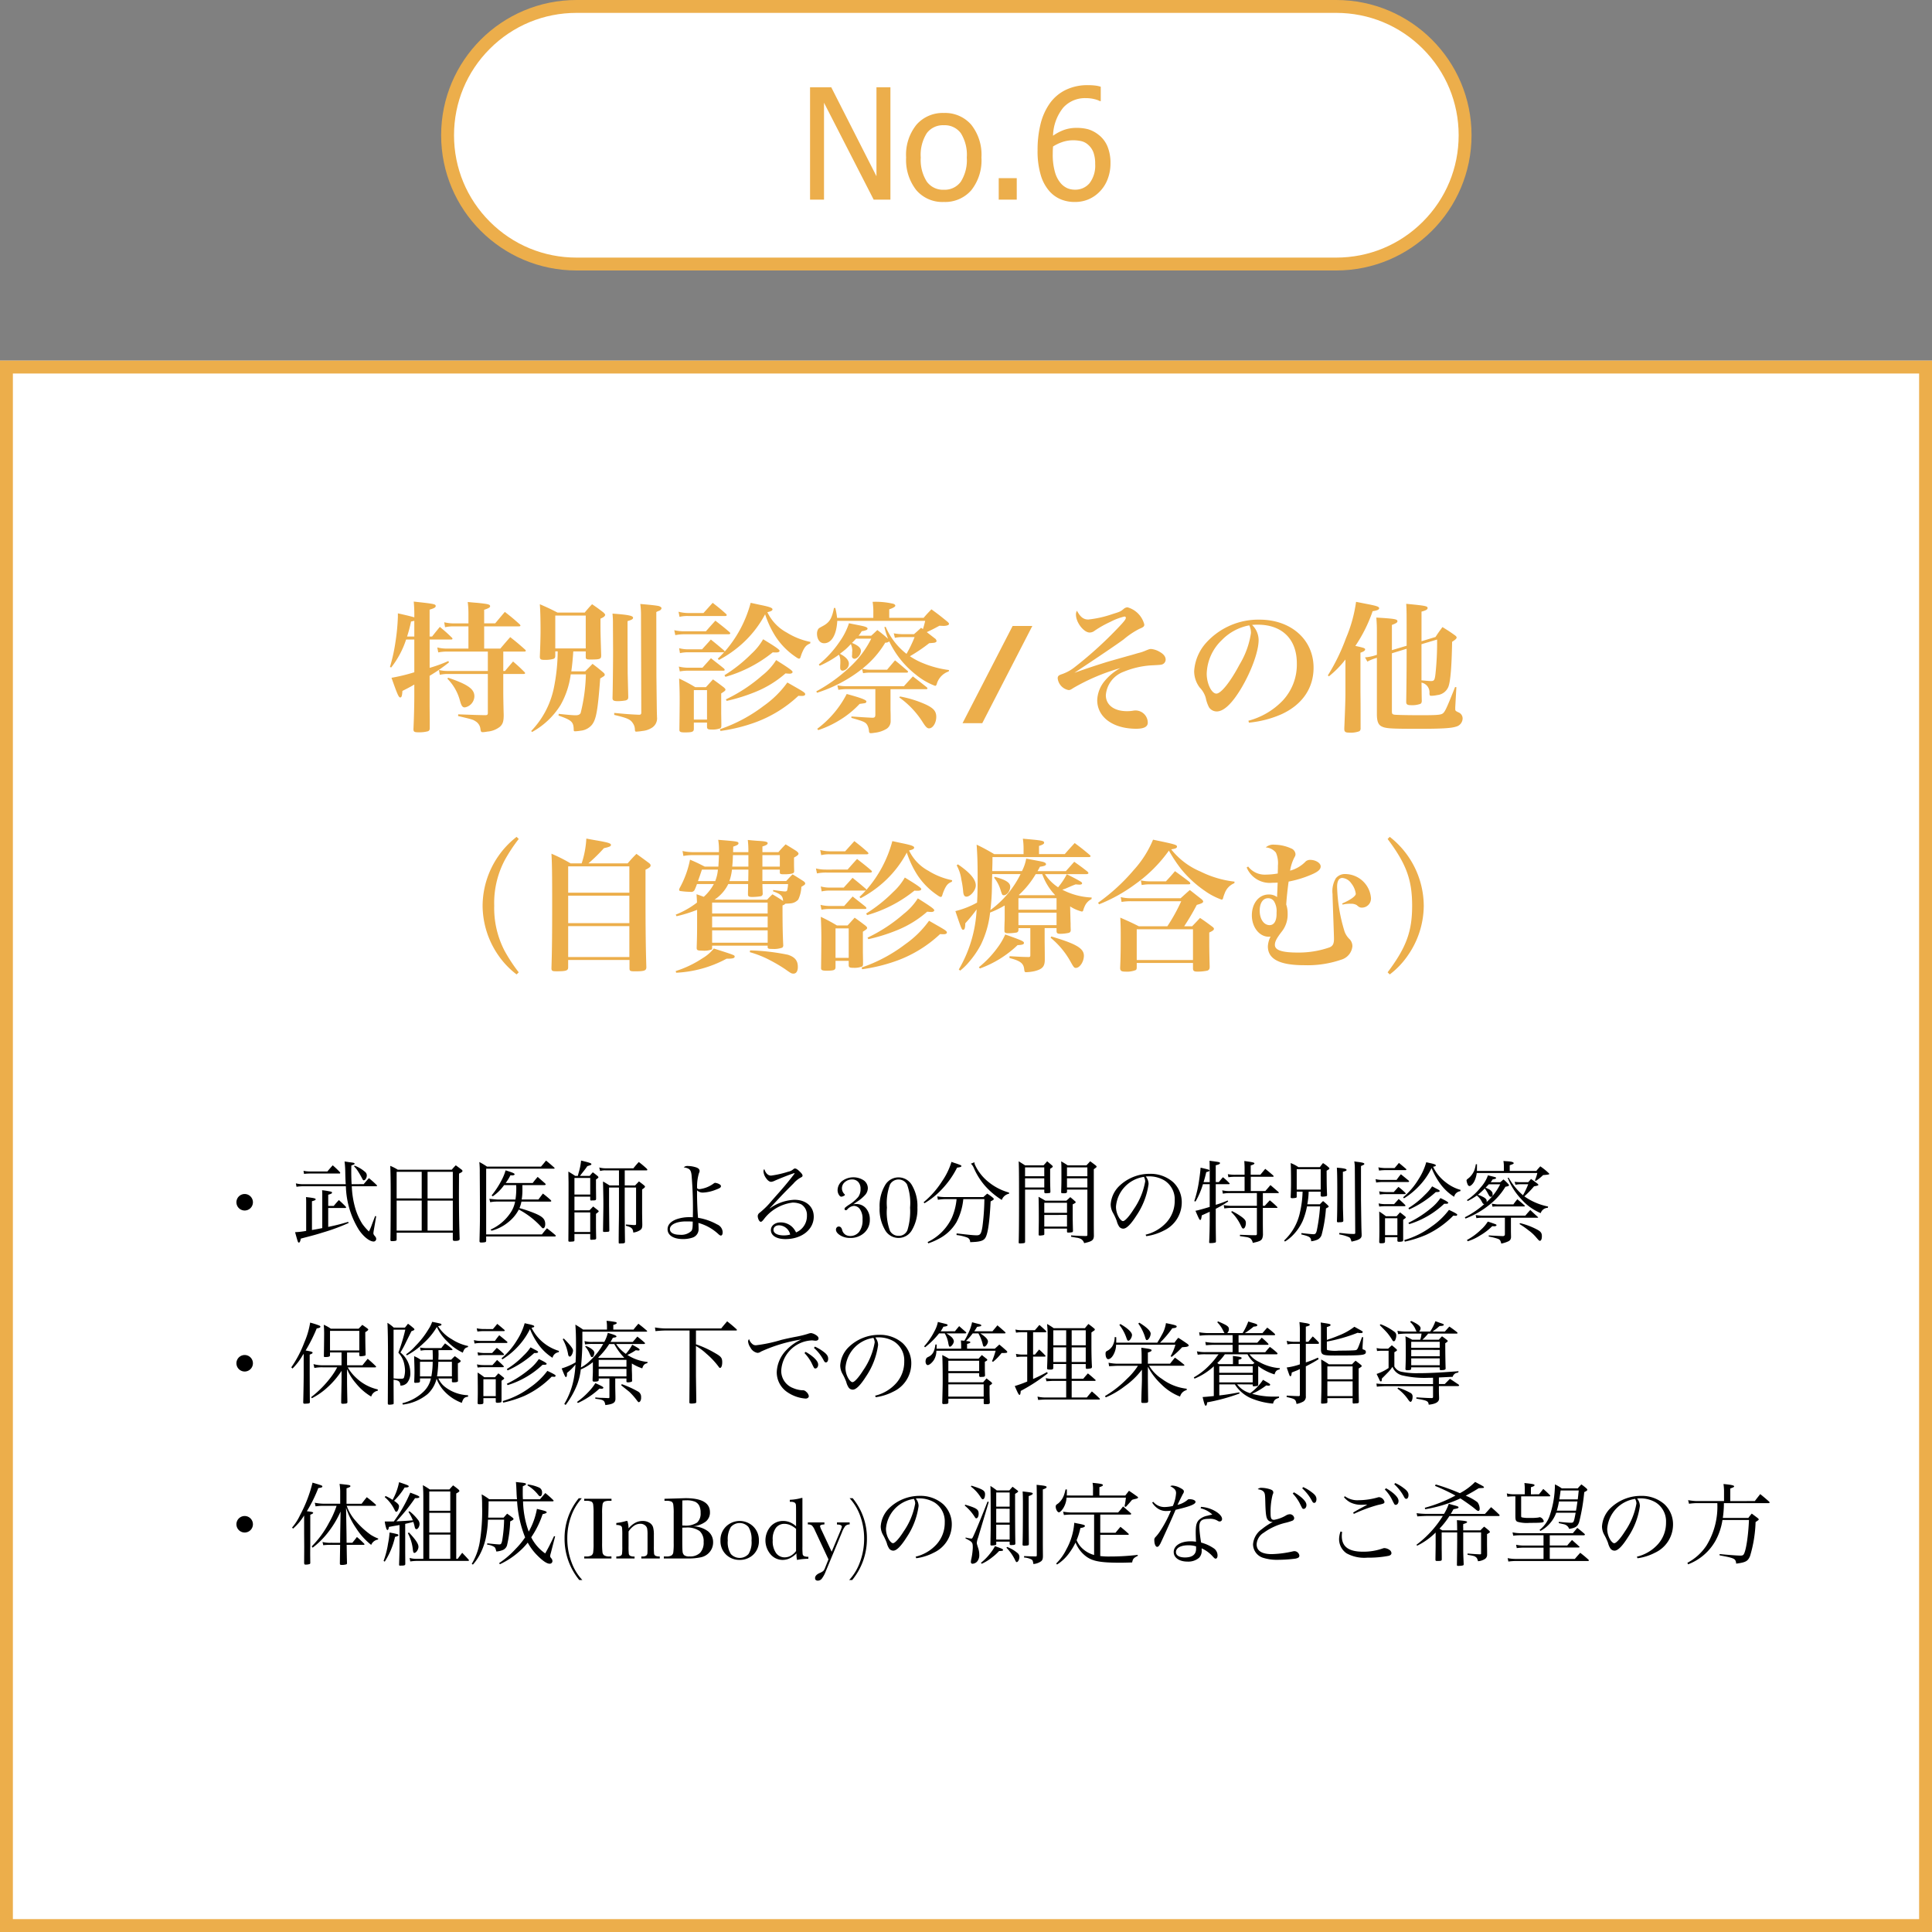
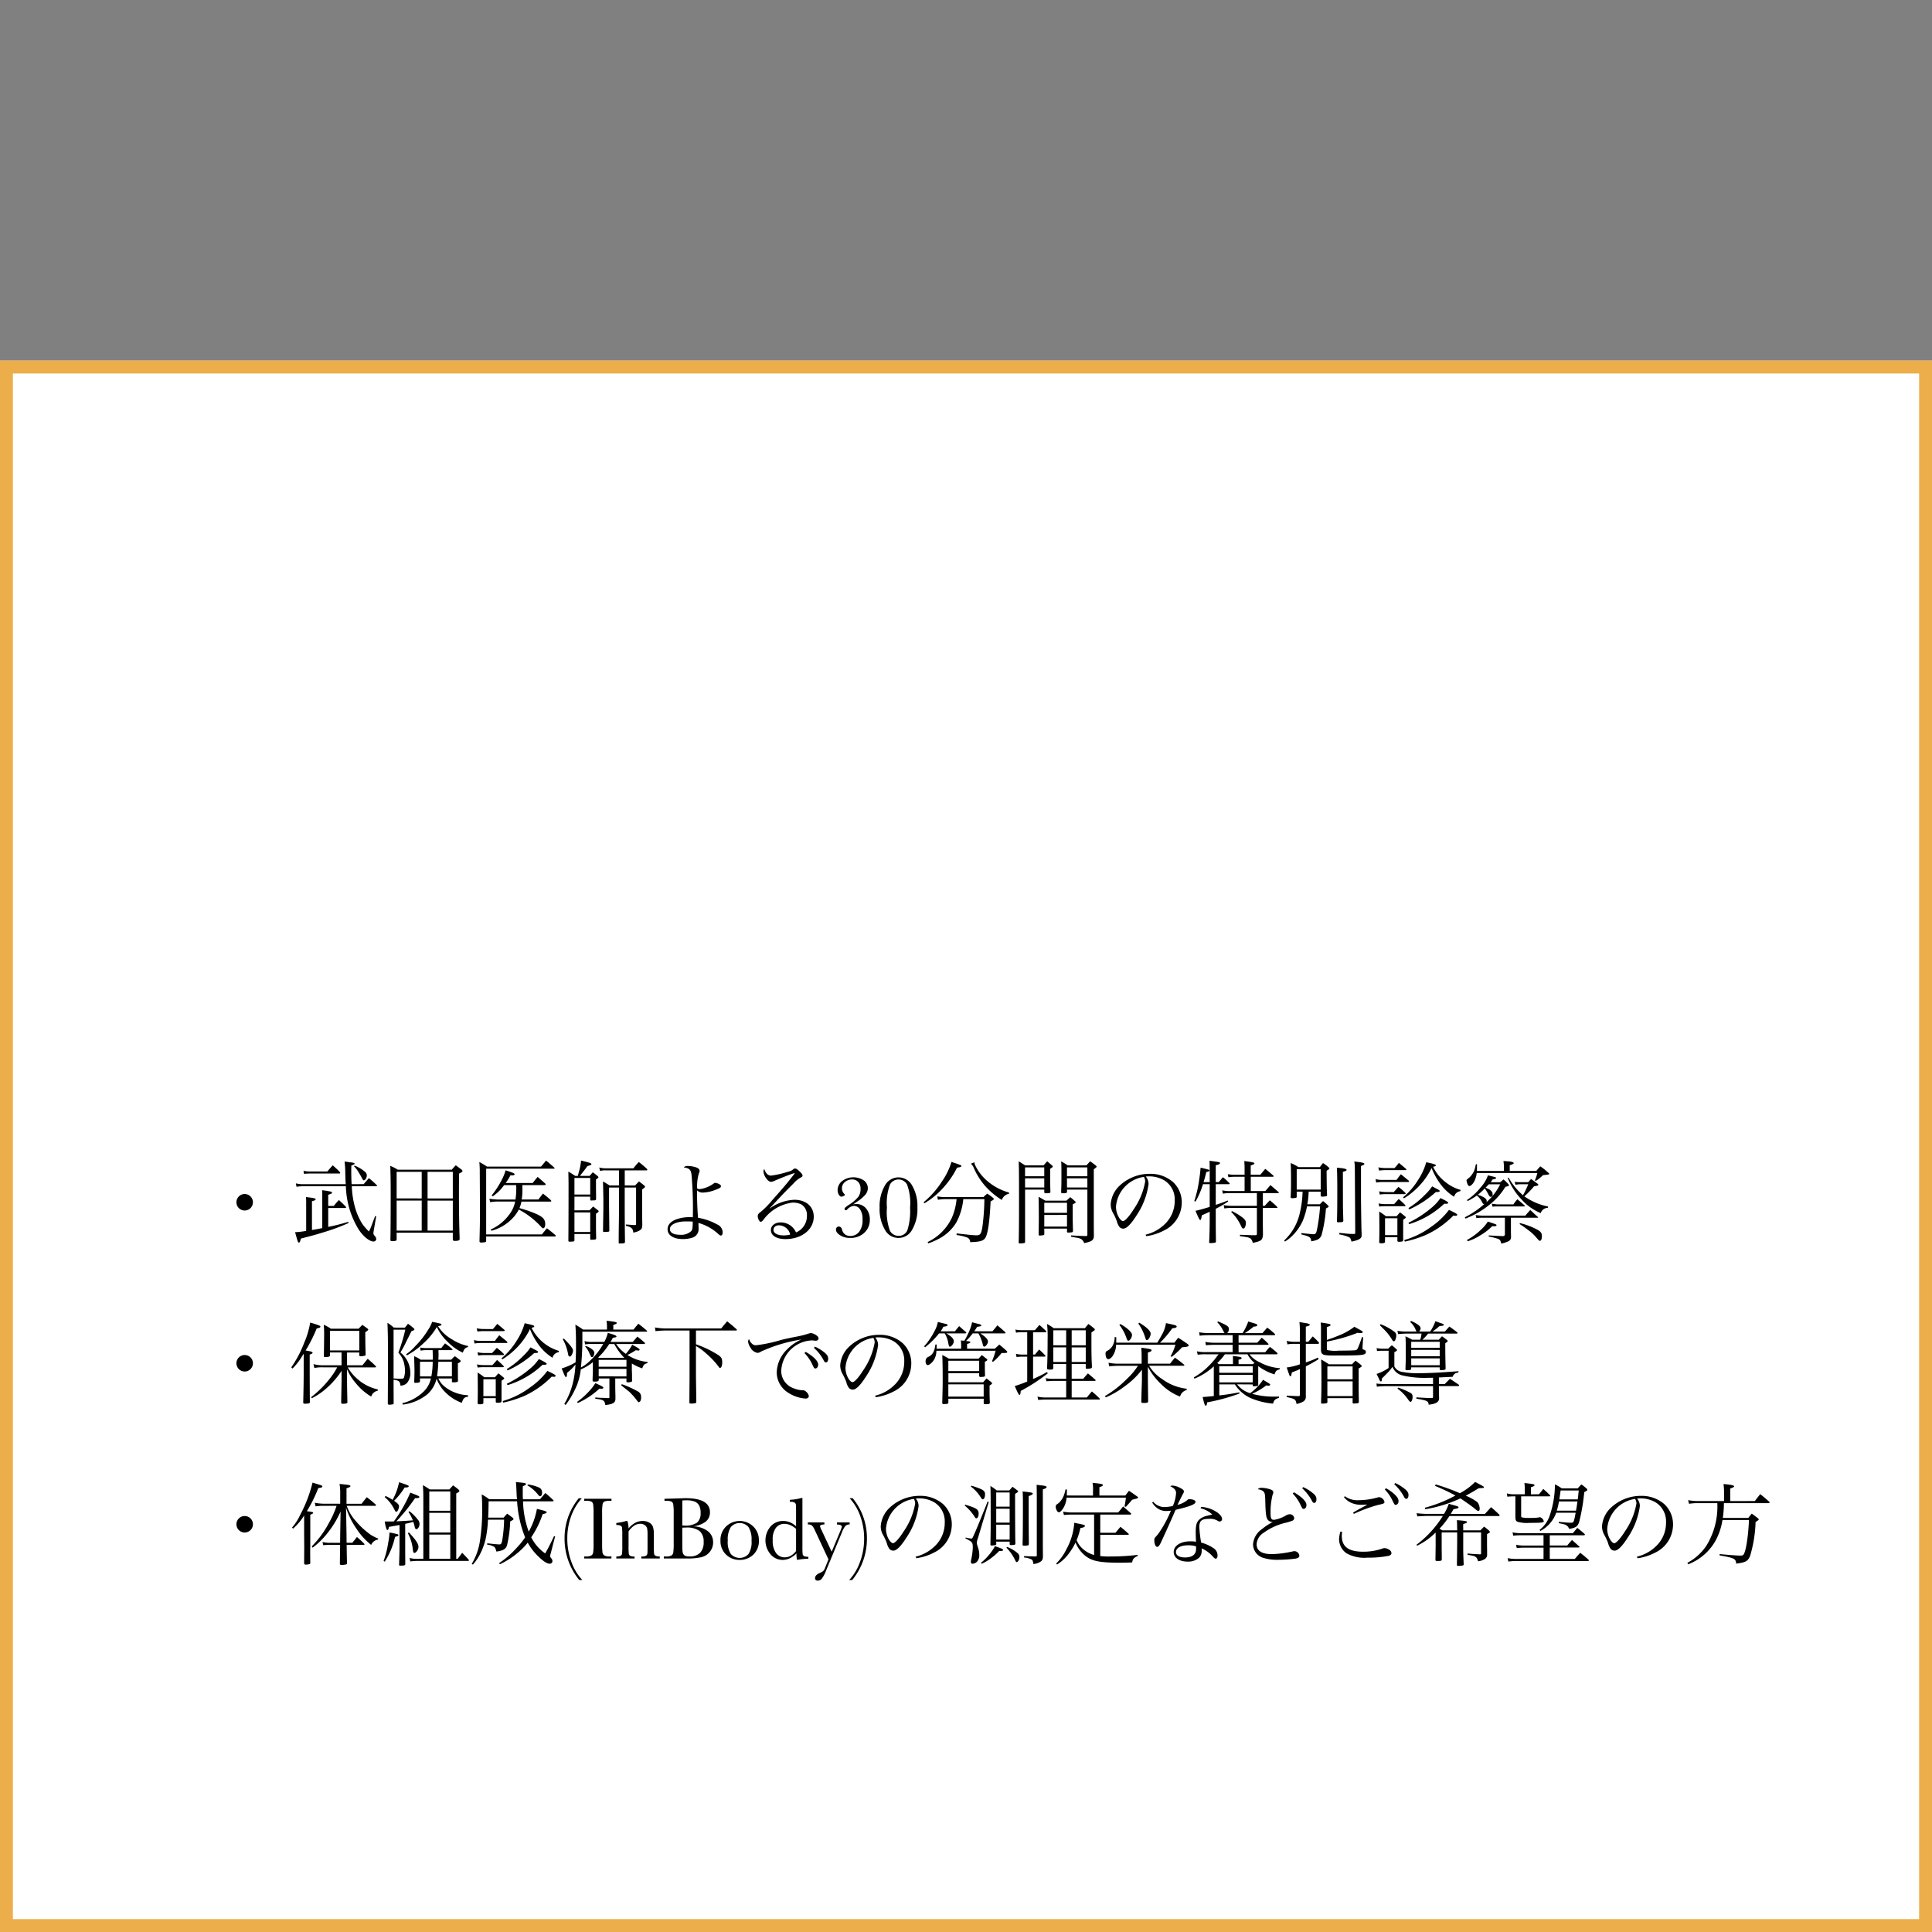
<svg xmlns="http://www.w3.org/2000/svg" width="300" height="300" viewBox="0 0 300 300">
  <rect x="0" y="0" width="300" height="300" fill="#808080" stroke="none" />
  <g id="グループ_713" data-name="グループ 713" transform="translate(-26 -2627)">
    <g id="パス_370" data-name="パス 370" transform="translate(94.5 2627)" fill="#fff">
-       <path d="M 138.983 41 L 21.017 41 C 18.314 41 15.693 40.471 13.225 39.429 C 10.842 38.421 8.701 36.979 6.863 35.142 C 5.024 33.305 3.581 31.166 2.572 28.784 C 1.529 26.319 1 23.7 1 21 C 1 18.3 1.529 15.681 2.572 13.216 C 3.581 10.834 5.024 8.695 6.863 6.858 C 8.701 5.021 10.842 3.579 13.225 2.571 C 15.693 1.529 18.314 1 21.017 1 L 138.983 1 C 141.686 1 144.307 1.529 146.775 2.571 C 149.158 3.579 151.299 5.021 153.137 6.858 C 154.976 8.695 156.419 10.834 157.428 13.216 C 158.471 15.681 159 18.3 159 21 C 159 23.7 158.471 26.319 157.428 28.784 C 156.419 31.166 154.976 33.305 153.137 35.142 C 151.299 36.979 149.158 38.421 146.775 39.429 C 144.307 40.471 141.686 41 138.983 41 Z" stroke="none" />
-       <path d="M 21.017 2 C 15.937 2 11.161 3.977 7.569 7.566 C 3.978 11.154 2 15.925 2 21 C 2 26.075 3.978 30.846 7.569 34.434 C 11.161 38.023 15.937 40 21.017 40 L 138.983 40 C 144.063 40 148.839 38.023 152.431 34.434 C 156.022 30.846 158 26.075 158 21 C 158 15.925 156.022 11.154 152.431 7.566 C 148.839 3.977 144.063 2 138.983 2 L 21.017 2 M 21.017 -3.814697265625e-06 L 138.983 -3.814697265625e-06 C 150.59 -3.814697265625e-06 160 9.402 160 21 C 160 32.598 150.59 42 138.983 42 L 21.017 42 C 9.41 42 0 32.598 0 21 C 0 9.402 9.41 -3.814697265625e-06 21.017 -3.814697265625e-06 Z" stroke="none" fill="#ecae4b" />
-     </g>
-     <path id="パス_387" data-name="パス 387" d="M14.25,0h-2.6L3.938-15.047V0H1.77V-17.449H5.063l7.02,13.816V-17.449H14.25ZM28.383-6.539a7.446,7.446,0,0,1-1.594,5.1,5.388,5.388,0,0,1-4.242,1.8,5.316,5.316,0,0,1-4.295-1.857,7.583,7.583,0,0,1-1.564-5.045,7.424,7.424,0,0,1,1.611-5.1,5.4,5.4,0,0,1,4.248-1.816,5.372,5.372,0,0,1,4.242,1.811A7.473,7.473,0,0,1,28.383-6.539Zm-2.273,0a6.3,6.3,0,0,0-.926-3.779,3.1,3.1,0,0,0-2.637-1.236,3.126,3.126,0,0,0-2.654,1.236,6.269,6.269,0,0,0-.932,3.779,6.271,6.271,0,0,0,.932,3.732,3.094,3.094,0,0,0,2.654,1.271,3.091,3.091,0,0,0,2.631-1.248A6.253,6.253,0,0,0,26.109-6.539ZM33.867,0h-2.8V-3.34h2.8ZM48.422-5.66a6.753,6.753,0,0,1-.445,2.484,5.549,5.549,0,0,1-1.2,1.9A5.4,5.4,0,0,1,45.023-.053a5.4,5.4,0,0,1-2.145.416,5.594,5.594,0,0,1-2.15-.4,4.864,4.864,0,0,1-1.705-1.184,6.506,6.506,0,0,1-1.412-2.537,12.926,12.926,0,0,1-.51-3.908,16.6,16.6,0,0,1,.469-4.107,9.449,9.449,0,0,1,1.441-3.193,6.534,6.534,0,0,1,2.449-2.068,7.709,7.709,0,0,1,3.469-.744,9.463,9.463,0,0,1,1.09.059,4.454,4.454,0,0,1,.891.188v2.238H46.8a3.825,3.825,0,0,0-.914-.322,5.353,5.353,0,0,0-1.277-.146,4.542,4.542,0,0,0-3.521,1.471A7.231,7.231,0,0,0,39.5-9.926a7.217,7.217,0,0,1,1.711-.9,5.636,5.636,0,0,1,1.922-.316,6.961,6.961,0,0,1,1.787.205,4.786,4.786,0,0,1,1.6.826,4.415,4.415,0,0,1,1.43,1.84A6.7,6.7,0,0,1,48.422-5.66Zm-2.379.094a5.031,5.031,0,0,0-.281-1.8,2.964,2.964,0,0,0-.914-1.242,2.342,2.342,0,0,0-1.037-.492,5.992,5.992,0,0,0-1.189-.117,5.225,5.225,0,0,0-1.594.246,6.717,6.717,0,0,0-1.523.715q-.023.258-.035.5t-.012.6a9.835,9.835,0,0,0,.357,2.93A4.531,4.531,0,0,0,40.7-2.543a3.005,3.005,0,0,0,1.037.773,2.965,2.965,0,0,0,1.154.223A2.872,2.872,0,0,0,45.17-2.555,4.492,4.492,0,0,0,46.043-5.566Z" transform="translate(150.014 2658)" fill="#ecae4b" />
+       </g>
    <g id="長方形_1321" data-name="長方形 1321" transform="translate(26 2683)" fill="#fff" stroke="#ecae4b" stroke-width="2">
      <rect width="300" height="244" stroke="none" />
      <rect x="1" y="1" width="298" height="242" fill="none" />
    </g>
-     <path id="パス_388" data-name="パス 388" d="M15.752,9.176V12.19H9.526a5.64,5.64,0,0,1-1.364-.154l.132.748a5.661,5.661,0,0,1,1.21-.132h6.248V18.7c0,.264-.088.352-.4.352-1.254-.022-1.254-.022-4.2-.132l-.022.264c2.134.506,2.31.55,2.706.814a1.588,1.588,0,0,1,.77,1.232c.066.4.11.462.374.462a4.914,4.914,0,0,0,.682-.088,3.612,3.612,0,0,0,1.958-.748c.462-.418.594-.836.594-1.848-.044-1.584-.066-2.926-.066-3.674V12.652h3.19c.11,0,.2-.044.2-.132a.277.277,0,0,0-.088-.154c-.748-.748-.99-.968-1.782-1.65-.528.616-.7.814-1.254,1.474H18.15V9.176h3.278c.132,0,.22-.044.22-.132,0-.044-.022-.088-.11-.176-.968-.858-1.276-1.122-2.31-1.936-.682.77-.88,1.012-1.54,1.782H15.18V5.26h5.39c.154,0,.242-.044.242-.132q0-.066-.132-.2c-.946-.858-1.254-1.1-2.288-1.914-.858,1.012-.858,1.012-1.5,1.782H15.18V2.686c.726-.242.924-.374.924-.55,0-.286-.308-.352-2-.528-.33-.022-.836-.066-1.474-.132a14.15,14.15,0,0,1,.11,1.826V4.8H10.362a6.136,6.136,0,0,1-1.386-.176l.132.77a5.917,5.917,0,0,1,1.254-.132h2.376V8.714H9.328A6.358,6.358,0,0,1,7.9,8.538l.154.77a6.618,6.618,0,0,1,1.276-.132ZM6.71,6.844V2.664c.7-.2.946-.352.946-.55,0-.308-.176-.352-3.41-.7a22.718,22.718,0,0,1,.088,2.442c-.9-.242-1.276-.33-2.552-.616v.55A32.268,32.268,0,0,1,1.408,7.68,26.492,26.492,0,0,1,.55,11.574l.2.066a14.081,14.081,0,0,0,2.31-4.334H4.334v5.082a27.528,27.528,0,0,1-3.542.858C1.738,15.93,1.914,16.3,2.156,16.3c.2,0,.286-.242.33-1.012,1.078-.55,1.166-.594,1.848-.99v1.65c0,1.342-.044,3.41-.132,5.258,0,.44.132.506.858.506a5.286,5.286,0,0,0,1.364-.154c.242-.088.308-.22.308-.528v-1.32L6.71,17.778v-4.84a25.41,25.41,0,0,0,3.014-2.09l-.11-.2a21.453,21.453,0,0,1-2.9,1.056v-4.4h3.344c.132,0,.2-.044.2-.11s-.022-.11-.11-.2c-.77-.748-1.034-.968-1.848-1.65-.528.638-.682.836-1.21,1.5Zm-2.376,0H3.212a22.847,22.847,0,0,0,.616-2.332c.242-.044.308-.066.506-.11ZM9.482,13.4a7.588,7.588,0,0,1,1.936,3.388c.242.858.4,1.056.77,1.056a1.8,1.8,0,0,0,1.474-1.716c0-1.144-1.012-1.848-4.092-2.9ZM30.954,9.154v.88c0,.308.132.374.726.374,1.5,0,1.672-.066,1.672-.638-.088-2.926-.11-3.41-.11-4.642V4.072a1.028,1.028,0,0,1,.22-.11,1.97,1.97,0,0,0,.33-.2c.11-.11.176-.2.176-.286S33.9,3.3,33.7,3.1c-.748-.572-.99-.748-1.76-1.276a15.587,15.587,0,0,0-1.144,1.3H26.576c-1.188-.616-1.54-.77-2.75-1.3.066.88.11,2.2.11,4.114,0,.946-.044,2.53-.11,4,0,.44.132.528.748.528a4.8,4.8,0,0,0,1.364-.154c.22-.088.286-.22.286-.506v-.66H26.6a29.294,29.294,0,0,1-.616,5.764,13.563,13.563,0,0,1-3.5,6.6l.132.154a12,12,0,0,0,4.422-4.18,13.013,13.013,0,0,0,1.584-4.774h2.354a27.117,27.117,0,0,1-.814,6.006c-.132.242-.352.352-.77.352-.462,0-1.408-.088-2.64-.22l-.022.264c2,.7,2.31.968,2.354,2.09,0,.308.022.352.22.352a6.374,6.374,0,0,0,.836-.088,2.615,2.615,0,0,0,1.76-.9c.682-.858.924-2.222,1.3-7.216.7-.418.7-.418.7-.594,0-.11-.066-.2-.264-.374-.682-.572-.9-.748-1.628-1.3-.506.528-.66.682-1.144,1.166H28.71c.132-.858.242-2.046.308-3.1Zm-4.73-5.566h4.73v5.1h-4.73Zm8.954,1.606L35.2,9.088c0,1.584-.044,6.006-.088,7.26v.066c0,.352.2.462.858.462a7.5,7.5,0,0,0,1.166-.11c.308-.088.418-.22.418-.506v-.088l-.088-3.608c0-.9-.022-3.608-.022-8.118.66-.2.858-.308.858-.528,0-.308-.77-.462-3.19-.638.044.616.066.836.066,1.386Zm4.4,13.442c0,.264-.088.352-.352.352-1.474-.066-2-.11-3.85-.286v.308c2.024.484,2.508.682,2.9,1.3a1.713,1.713,0,0,1,.308.924c.022.33.044.374.242.374a8.471,8.471,0,0,0,.968-.11,3.2,3.2,0,0,0,1.342-.44,1.715,1.715,0,0,0,.88-1.738v-.176c-.022-.286-.044-2.332-.088-6.16L41.91,3.038a2.937,2.937,0,0,1,.264-.132c.286-.11.286-.11.308-.132a.5.5,0,0,0,.242-.33c0-.132-.22-.286-.484-.352-.528-.088-.814-.132-2.816-.308a12.762,12.762,0,0,1,.11,1.87ZM46.86,8.824a5.148,5.148,0,0,1-1.408-.176l.132.77a5.7,5.7,0,0,1,1.276-.132h5.456l.132-.022a13.223,13.223,0,0,1-.99,1.012l.176.2a17.66,17.66,0,0,0,3.5-2.42A16.68,16.68,0,0,0,58.806,3.39,15.345,15.345,0,0,0,60.28,6.6a11.055,11.055,0,0,0,3.19,3.344c.33.242.506.33.616.33.088,0,.154-.066.2-.176.11-.33.176-.55.264-.748.374-.88.638-1.188,1.254-1.43l.044-.242a11.067,11.067,0,0,1-3.674-1.452A6.988,6.988,0,0,1,59.158,3.06c.594-.132.792-.264.792-.44,0-.22-.374-.374-1.738-.66-.352-.066-.924-.2-1.65-.352A18.846,18.846,0,0,1,52.514,9.2a.214.214,0,0,0-.088-.2c-.88-.748-1.144-.968-2.046-1.694-.572.66-.77.858-1.364,1.518ZM45.518,3.786a5.049,5.049,0,0,1,1.342-.132h5.72c.154,0,.264-.044.264-.132a.3.3,0,0,0-.11-.2c-.858-.77-1.144-.99-2.068-1.716l-1.43,1.584H46.794a6.151,6.151,0,0,1-1.43-.2Zm-.66,2.838a6.926,6.926,0,0,1,1.474-.132h6.8c.154,0,.264-.066.264-.154q0-.066-.132-.2c-.924-.792-1.232-1.012-2.178-1.76-.638.7-.836.924-1.474,1.65H46.288A6.6,6.6,0,0,1,44.7,5.854Zm.7,5.632a6.721,6.721,0,0,1,1.364-.11h5.39c.132,0,.22-.044.22-.132,0-.044-.022-.088-.11-.2-.858-.7-1.144-.9-2.024-1.606l-1.32,1.474H46.926a6.194,6.194,0,0,1-1.518-.176ZM47.74,20.2h2.046v.682c.022.33.132.4.77.4a3.209,3.209,0,0,0,1.3-.2c.11-.066.154-.176.154-.418,0-.506,0-.506-.022-1.8v-3.19c.55-.352.66-.44.66-.594,0-.088-.066-.176-.264-.352-.7-.528-.924-.7-1.672-1.232-.462.506-.616.682-1.1,1.21H47.96a25.137,25.137,0,0,0-2.508-1.342c.066,1.254.088,2.288.088,3.366,0,.9-.022,2.9-.044,4.532v.066c0,.308.176.4.814.4,1.188,0,1.43-.088,1.43-.572Zm0-5.038h2.046v4.576H47.74Zm5.1,1.672a27.32,27.32,0,0,0,4.6-1.452,16.3,16.3,0,0,0,4.532-2.816c.264.022.462.044.66.044.242,0,.44-.11.44-.264,0-.2-.594-.616-2.552-1.848a9.424,9.424,0,0,1-2.178,2.4,24.472,24.472,0,0,1-5.632,3.7ZM51.876,21.5a26.055,26.055,0,0,0,5.5-1.364,19.623,19.623,0,0,0,6.6-4.092,5.577,5.577,0,0,0,.572.022c.308,0,.484-.11.484-.264,0-.2-.154-.33-1.386-1.034l-1.386-.792a15.416,15.416,0,0,1-3.674,3.63,23.934,23.934,0,0,1-6.8,3.63Zm.77-8.4a20.712,20.712,0,0,0,7.348-3.806,4.475,4.475,0,0,0,.484.022c.374,0,.572-.088.572-.264S60.456,8.45,58.5,7.262a9.43,9.43,0,0,1-1.826,2.266,22.765,22.765,0,0,1-4.18,3.322Zm34.716-1.056A15.9,15.9,0,0,1,83.38,11a11.022,11.022,0,0,1-2.09-1.1,25.719,25.719,0,0,0,2.992-2.024c.836-.066.836-.066.968-.132.11-.044.176-.11.176-.2a.6.6,0,0,0-.154-.33c-.682-.528-.792-.616-1.364-1.056.66-.308.99-.462,1.958-.99.242,0,.484.022.638.022.506,0,.858-.132.858-.308,0-.088-.066-.176-.2-.308-1.078-.88-1.408-1.144-2.53-1.958-.55.572-.726.748-1.21,1.32H78.078V2.62c.682-.242.946-.418.946-.572,0-.11-.11-.22-.286-.286A11.951,11.951,0,0,0,75.5,1.454a9.383,9.383,0,0,1,.11,1.672V3.94H69.982A10.425,10.425,0,0,0,69.7,2.4h-.2c-.33,1.672-.7,2.266-1.782,2.838-.572.308-.594.33-.7.506a1.365,1.365,0,0,0-.154.638c0,.88.44,1.5,1.1,1.5,1.166,0,1.936-1.32,2.046-3.476H83.666c-.154.638-.2.792-.352,1.276l-.286-.2c-.594.55-.594.55-1.1.99H80.146a7.338,7.338,0,0,1-1.364-.132l.176.7a5.359,5.359,0,0,1,1.166-.11h1.892a19.033,19.033,0,0,1-1.254,2.6,10.556,10.556,0,0,1-3.234-4.2l-.2.044A12.267,12.267,0,0,0,77.9,7.2,18.918,18.918,0,0,0,76.23,5.832c-.418.4-.528.506-.946.88H73.326a5.657,5.657,0,0,0,.484-.7,2.915,2.915,0,0,0,.77-.2.266.266,0,0,0,.132-.2c0-.2-.308-.33-1.474-.55-.308-.066-.814-.154-1.408-.286a10.625,10.625,0,0,1-1.452,2.86,16.436,16.436,0,0,1-3.234,3.542l.132.2A15.757,15.757,0,0,0,70.268,9.66a2.052,2.052,0,0,1,.22.99,6.422,6.422,0,0,1-.022.7v.33q0,.462.4.462a1.1,1.1,0,0,0,.946-1.1c0-.528-.506-1.078-1.386-1.518l.132-.11c.374-.286.7-.55.726-.572a9.828,9.828,0,0,0,.836-.836,2.775,2.775,0,0,1,.22.968,1.936,1.936,0,0,1-.022.308,4.793,4.793,0,0,1-.022.594.382.382,0,0,0,.374.418c.462,0,1.012-.66,1.012-1.232,0-.462-.462-.858-1.386-1.232.33-.33.352-.352.638-.66h2.354a15.226,15.226,0,0,1-3.1,4.2,24.645,24.645,0,0,1-5.434,3.982l.11.22a22.015,22.015,0,0,0,7-3.7l.154.66a6.7,6.7,0,0,1,1.012-.088h5.83A.165.165,0,0,0,81,12.3c0-.044-.044-.11-.132-.176-.814-.7-1.056-.924-1.892-1.584l-1.232,1.452H75.02a5.437,5.437,0,0,1-.968-.11.9.9,0,0,1-.154-.044A14.78,14.78,0,0,0,77.462,7.79a.829.829,0,0,0,.616-.2,14.364,14.364,0,0,0,4.136,5.17A10.521,10.521,0,0,0,85.206,14.5c.088,0,.176-.066.242-.242a2.9,2.9,0,0,1,1.87-2Zm-9.086,2.97h5.588a.147.147,0,0,0,.154-.132c0-.044-.044-.11-.154-.2-1.056-.836-1.056-.836-2.112-1.65-.616.66-.792.858-1.386,1.518H71.478a6.489,6.489,0,0,1-1.452-.132l.154.7a7.873,7.873,0,0,1,1.3-.11h4.444v3.916c0,.418-.088.528-.484.528-1.32-.066-1.606-.088-3.234-.2v.22c1.936.55,2.156.66,2.442,1.078a2.3,2.3,0,0,1,.286.968c.022.264.088.33.33.33a4.24,4.24,0,0,0,.55-.066,4.44,4.44,0,0,0,1.892-.638,1.4,1.4,0,0,0,.594-1.188c0-.924,0-1.012-.022-1.694V15.006Zm-11.22,6.358a15.721,15.721,0,0,0,3.41-1.606,14.567,14.567,0,0,0,3.014-2.464c.506-.066.814-.11.88-.132a.28.28,0,0,0,.176-.242c0-.242-.792-.55-3.058-1.166A15.664,15.664,0,0,1,66.9,21.166ZM79.64,16.3A13.622,13.622,0,0,1,83.314,20.2c.44.682.66.9.946.9.594,0,1.122-.858,1.122-1.782,0-.858-.4-1.342-1.606-1.914A17.144,17.144,0,0,0,79.75,16.15Zm17.6-11.1H100.3l-7.777,15.1H89.461Zm9.99-2.368a1.072,1.072,0,0,0-.154.616c0,1.21,1.21,2.772,2.134,2.772a1.288,1.288,0,0,0,.77-.286,16.346,16.346,0,0,1,2.42-1.364,9.551,9.551,0,0,1,2.2-.836c.132,0,.22.066.22.2,0,.176-.132.374-.616.924a60.923,60.923,0,0,1-7.348,6.754,6.624,6.624,0,0,1-1.98,1.078c-.484.154-.638.308-.638.638a2.082,2.082,0,0,0,1.694,1.826c.22,0,.352-.066.748-.33a31.624,31.624,0,0,1,7.282-3.08,8.256,8.256,0,0,0-2.376,1.936,4.94,4.94,0,0,0-1.21,3.036c0,2.64,2.442,4.444,6.05,4.444,1.21,0,1.8-.308,1.8-.946a1.906,1.906,0,0,0-2.2-1.87,5.628,5.628,0,0,1-1.034.088c-2,0-3.278-.968-3.278-2.486a4.219,4.219,0,0,1,2.75-3.63,13.513,13.513,0,0,1,4.158-.99c1.716-.088,1.716-.088,1.98-.22a.8.8,0,0,0,.4-.682c0-.44-.286-.836-.9-1.188a3.249,3.249,0,0,0-1.342-.462c-.242,0-.242,0-.9.264a6.055,6.055,0,0,1-1.144.374c-1.034.308-1.034.308-1.54.44-2.64.748-2.64.748-3.322.946-1.54.484-2.772.88-5.016,1.672,3.784-2.508,6.842-4.576,7.678-5.214a12.643,12.643,0,0,1,2.4-1.606c.638-.264.77-.374.77-.682a3.734,3.734,0,0,0-2.6-2.662.927.927,0,0,0-.572.22c-.528.44-.528.44-1.8.836a16.768,16.768,0,0,1-3.718.836C108.24,4.2,107.756,3.808,107.228,2.84Zm26.708,17.38a16.366,16.366,0,0,0,5.082-1.32c3.19-1.474,4.95-4.026,4.95-7.216,0-4.356-3.5-7.458-8.4-7.458a10.926,10.926,0,0,0-8.294,3.608,7.257,7.257,0,0,0-1.848,4.4,4.225,4.225,0,0,0,.858,2.53,3.8,3.8,0,0,1,.946,1.628,5.427,5.427,0,0,0,.506,1.452,1.448,1.448,0,0,0,1.188.638c1.1,0,2.376-1.21,3.806-3.586,1.584-2.662,2.706-5.742,2.706-7.5A3.271,3.271,0,0,0,134.42,5.04,6.845,6.845,0,0,1,135.3,5c3.784,0,6.072,2.244,6.072,6.006a8.186,8.186,0,0,1-2.2,5.786,11.4,11.4,0,0,1-5.324,3.124Zm.044-15.114a2.106,2.106,0,0,1,.176.484,2.528,2.528,0,0,1,.088.726,13.076,13.076,0,0,1-1.76,4.862c-1.43,2.706-2.882,4.532-3.608,4.532-.748,0-1.5-1.562-1.5-3.08a7.5,7.5,0,0,1,2.354-5.236A7.977,7.977,0,0,1,133.98,5.106ZM160.732,7.57v-4.6c.682-.176.946-.33.946-.55,0-.308-.33-.374-3.322-.66.066,1.1.066,1.1.066,6.512l-2.288.682V5.04c.638-.242.858-.374.858-.572,0-.33-.418-.4-3.278-.572.066.88.088,1.232.088,2.134V9.682l-.418.132a7.168,7.168,0,0,1-1.43.264l.374.66a6.11,6.11,0,0,1,1.122-.484l.352-.11V19.01c.022,1.012.22,1.5.682,1.76.66.352,1.364.4,5.874.4,3.366,0,4.994-.088,5.7-.33a1.336,1.336,0,0,0,1.056-1.276,1.011,1.011,0,0,0-.638-.946c-.462-.22-.506-.264-.506-.528v-.264l.176-3.124-.2-.022c-1.144,2.882-1.474,3.63-1.76,3.96-.308.374-.748.418-3.652.418-2.09,0-3.85-.044-4.048-.088-.308-.066-.352-.154-.352-.572V9.44l2.288-.7c0,3.036-.022,5.742-.066,8.14v.11c0,.374.176.506.682.506a3.8,3.8,0,0,0,1.518-.2c.154-.088.2-.2.22-.44-.022-.594-.022-1.54-.044-2.86a1.54,1.54,0,0,1,1.232,1.672c.022.33.066.374.286.374a4.416,4.416,0,0,0,.924-.11,2.087,2.087,0,0,0,1.716-1.254c.33-.792.528-3.124.594-7.018.572-.374.7-.506.7-.682q0-.132-.264-.33c-.836-.594-1.078-.748-1.936-1.276-.484.66-.638.858-1.078,1.54Zm2.42-.264a45.846,45.846,0,0,1-.242,5.236c-.11,1.034-.2,1.21-.682,1.21-.242,0-.55-.022-1.5-.11V8.032Zm-16.808,5.72a15.305,15.305,0,0,0,2.574-2.618V15.49c0,1.188-.044,2.464-.176,5.588v.132c0,.418.176.55.726.55a3.806,3.806,0,0,0,1.628-.22.555.555,0,0,0,.176-.484c0-2.354,0-4.2-.022-5.566V9.352c.506-.176.726-.33.726-.506,0-.2-.2-.264-1.518-.55a22.772,22.772,0,0,0,2.684-5.39c.726-.11,1.012-.242,1.012-.462,0-.242-.4-.374-2.024-.682-.352-.066-.88-.176-1.562-.308a21.968,21.968,0,0,1-1.562,5.632,30.745,30.745,0,0,1-2.816,5.786Z" transform="translate(86 2719)" fill="#ecae4b" />
-     <path id="パス_389" data-name="パス 389" d="M20.218-.052A13.455,13.455,0,0,0,17.38,2.94a13.652,13.652,0,0,0-2.442,7.7,13.652,13.652,0,0,0,2.442,7.7,12.911,12.911,0,0,0,2.838,2.97l.33-.33a25.219,25.219,0,0,1-2.2-3.344,14.412,14.412,0,0,1-1.606-7,14.256,14.256,0,0,1,1.606-7.018,25.219,25.219,0,0,1,2.2-3.344ZM31.372,4.062a26.358,26.358,0,0,0,2.4-2.354c.88-.2,1.1-.308,1.1-.506,0-.242-.4-.374-2-.66-.4-.066-1.034-.176-1.826-.33a14.621,14.621,0,0,1-.726,3.85H28.6a25.028,25.028,0,0,0-2.97-1.5c.088,1.606.11,2.948.11,7.7,0,4.994-.022,7.26-.11,10.054,0,.44.11.506.792.506,1.5,0,1.8-.11,1.8-.616V19.066h9.526v1.3c0,.4.11.462.836.462,1.474,0,1.76-.11,1.782-.616-.088-2.75-.132-5.786-.132-11.506V5.052c.616-.308.792-.462.792-.66,0-.154-.088-.264-.33-.44-.77-.572-1.012-.748-1.87-1.364-.638.638-.814.836-1.364,1.474ZM28.226,8.616V4.524h9.5V8.616Zm9.5.462v4.268h-9.5V9.078Zm0,4.73v4.8h-9.5v-4.8Zm20.658-7V5.03h2.706v.418c0,.264.088.308.66.308.836,0,1.364-.088,1.5-.242a.454.454,0,0,0,.066-.286c-.022-.682-.022-1.056-.022-1.54V3.16c.528-.286.7-.44.7-.616q0-.132-.33-.4c-.726-.462-.946-.594-1.672-1.034-.484.484-.638.66-1.122,1.21H58.388v-.88c.594-.176.814-.33.814-.506,0-.22-.33-.308-1.584-.374-.33-.022-.836-.066-1.5-.132a14.486,14.486,0,0,1,.088,1.892H53.834l.022-.858c.616-.2.814-.33.814-.506,0-.286-.154-.308-3.146-.55a9.5,9.5,0,0,1,.11,1.914H47.7a7.707,7.707,0,0,1-1.716-.176l.132.77A7.738,7.738,0,0,1,47.7,2.786h3.938c-.022.726-.044,1.034-.088,1.782H49.434c-.99-.506-1.3-.66-2.288-1.078a15.17,15.17,0,0,1-1.606,4.4,1.188,1.188,0,0,0-.088.264.2.2,0,0,0,.154.2,12.062,12.062,0,0,0,1.65.132.559.559,0,0,0,.616-.33,9.161,9.161,0,0,0,.352-.88h2.618a7.267,7.267,0,0,1-1.562,1.98c-.418-.154-.594-.22-1.122-.4.044.748.066.946.066,1.3a13.8,13.8,0,0,1-3.3,1.87l.132.242a21.418,21.418,0,0,0,3.19-.99v1.166c0,2.4,0,2.684-.066,4.708,0,.4.11.462.88.462a3.415,3.415,0,0,0,1.452-.176.292.292,0,0,0,.066-.22v-.374H59.2v.22c.022.242.11.286.792.286a3.713,3.713,0,0,0,1.474-.2.445.445,0,0,0,.154-.4c-.088-1.848-.11-3.3-.11-6.16a.985.985,0,0,0,.44-.264c.4-.022.528-.022.7-.044a1.807,1.807,0,0,0,1.3-.594,5.051,5.051,0,0,0,.484-1.98c.55-.33.594-.374.594-.528,0-.11-.066-.2-.264-.352-.726-.462-.946-.616-1.694-1.056-.44.418-.55.572-.99,1.034ZM50.952,9.694a6.078,6.078,0,0,0,2.134-2.42h3.08v.4c0,.418-.022.638-.022,1.188,0,.33.132.418.66.418a8.521,8.521,0,0,0,1.342-.11.392.392,0,0,0,.286-.44c-.022-.7-.044-1.056-.044-1.452H62.37a4.632,4.632,0,0,1-.132.924c-.022.154-.132.22-.33.22-.22,0-.55-.044-1.848-.22l-.022.2c1.232.44,1.518.726,1.562,1.5-.792-.528-.88-.572-1.65-1.034-.374.352-.484.462-.836.836Zm-.374,2.156V10.156H59.2V11.85Zm8.624.462v1.694H50.578V12.312Zm0,2.156v1.914H50.578V14.468ZM56.21,5.03c0,.55,0,.55-.022,1.782H53.262a8.372,8.372,0,0,0,.4-1.782Zm-4.73,0a6.441,6.441,0,0,1-.418,1.782H48.378c.264-.726.308-.858.616-1.782ZM53.7,4.568c.066-.638.088-1.034.11-1.782h2.4V4.568Zm4.686,0V2.786h2.706V4.568ZM44.99,21.046a18.318,18.318,0,0,0,7.832-2.178c.946,0,1.254-.066,1.254-.33,0-.22,0-.22-3.234-1.254a6.451,6.451,0,0,1-1.738,1.5,16.486,16.486,0,0,1-4.18,2Zm11.44-3.19a15.722,15.722,0,0,1,3.234,1.3,23.464,23.464,0,0,1,2.2,1.3c.99.7,1.034.726,1.364.726.418,0,.66-.4.66-1.034,0-.99-.462-1.54-1.54-1.892a33.424,33.424,0,0,0-5.874-.682ZM68.86,7.824a5.148,5.148,0,0,1-1.408-.176l.132.77a5.7,5.7,0,0,1,1.276-.132h5.456l.132-.022a13.223,13.223,0,0,1-.99,1.012l.176.2a17.661,17.661,0,0,0,3.5-2.42A16.681,16.681,0,0,0,80.806,2.39,15.345,15.345,0,0,0,82.28,5.6a11.055,11.055,0,0,0,3.19,3.344c.33.242.506.33.616.33.088,0,.154-.066.2-.176.11-.33.176-.55.264-.748.374-.88.638-1.188,1.254-1.43l.044-.242a11.067,11.067,0,0,1-3.674-1.452A6.988,6.988,0,0,1,81.158,2.06c.594-.132.792-.264.792-.44,0-.22-.374-.374-1.738-.66-.352-.066-.924-.2-1.65-.352A18.846,18.846,0,0,1,74.514,8.2a.214.214,0,0,0-.088-.2c-.88-.748-1.144-.968-2.046-1.694-.572.66-.77.858-1.364,1.518ZM67.518,2.786a5.049,5.049,0,0,1,1.342-.132h5.72c.154,0,.264-.044.264-.132a.3.3,0,0,0-.11-.2c-.858-.77-1.144-.99-2.068-1.716l-1.43,1.584H68.794a6.152,6.152,0,0,1-1.43-.2Zm-.66,2.838a6.926,6.926,0,0,1,1.474-.132h6.8c.154,0,.264-.066.264-.154q0-.066-.132-.2c-.924-.792-1.232-1.012-2.178-1.76-.638.7-.836.924-1.474,1.65H68.288A6.6,6.6,0,0,1,66.7,4.854Zm.7,5.632a6.721,6.721,0,0,1,1.364-.11h5.39c.132,0,.22-.044.22-.132,0-.044-.022-.088-.11-.2-.858-.7-1.144-.9-2.024-1.606l-1.32,1.474H68.926a6.194,6.194,0,0,1-1.518-.176ZM69.74,19.2h2.046v.682c.022.33.132.4.77.4a3.209,3.209,0,0,0,1.3-.2c.11-.066.154-.176.154-.418,0-.506,0-.506-.022-1.8v-3.19c.55-.352.66-.44.66-.594,0-.088-.066-.176-.264-.352-.7-.528-.924-.7-1.672-1.232-.462.506-.616.682-1.1,1.21H69.96a25.137,25.137,0,0,0-2.508-1.342c.066,1.254.088,2.288.088,3.366,0,.9-.022,2.9-.044,4.532v.066c0,.308.176.4.814.4,1.188,0,1.43-.088,1.43-.572Zm0-5.038h2.046v4.576H69.74Zm5.1,1.672a27.32,27.32,0,0,0,4.6-1.452,16.3,16.3,0,0,0,4.532-2.816c.264.022.462.044.66.044.242,0,.44-.11.44-.264,0-.2-.594-.616-2.552-1.848a9.424,9.424,0,0,1-2.178,2.4,24.472,24.472,0,0,1-5.632,3.7ZM73.876,20.5a26.054,26.054,0,0,0,5.5-1.364,19.623,19.623,0,0,0,6.6-4.092,5.577,5.577,0,0,0,.572.022c.308,0,.484-.11.484-.264,0-.2-.154-.33-1.386-1.034l-1.386-.792a15.416,15.416,0,0,1-3.674,3.63,23.934,23.934,0,0,1-6.8,3.63Zm.77-8.4a20.712,20.712,0,0,0,7.348-3.806,4.475,4.475,0,0,0,.484.022c.374,0,.572-.088.572-.264S82.456,7.45,80.5,6.262a9.43,9.43,0,0,1-1.826,2.266,22.766,22.766,0,0,1-4.18,3.322ZM88.55,4.37a6.133,6.133,0,0,1,.726,2.2,14.457,14.457,0,0,1,.286,1.87c.044.55.2.792.506.792.616,0,1.452-.99,1.452-1.738,0-.946-.88-1.98-2.772-3.278Zm3.608,16.016a16.637,16.637,0,0,0,5.852-3.63c.7-.022.99-.11.99-.33s-.264-.352-1.5-.814c-.308-.11-.792-.286-1.408-.506a10.55,10.55,0,0,1-1.232,2.09A15.7,15.7,0,0,1,92,20.188Zm10.978-4.774a12.816,12.816,0,0,1,3.124,3.762c.44.792.55.924.792.924.616,0,1.254-.968,1.254-1.892,0-1.144-1.188-1.848-5.06-2.992ZM94.358,6.284a5.587,5.587,0,0,1,1.056,2.068c.2.594.22.66.462.66.484,0,.99-.682.99-1.32s-.682-1.078-2.4-1.54Zm11.814,4.466a6.108,6.108,0,0,0,1.8.792c.132,0,.2-.044.242-.22a3.2,3.2,0,0,1,.2-.55,2.244,2.244,0,0,1,1.078-1.166l.022-.242a10.7,10.7,0,0,1-4.554-1.21,4.05,4.05,0,0,1,.4-.132c1.166-.506,1.166-.506,1.672-.7.2.022.506.044.594.044.242,0,.4-.066.4-.2,0-.11-.066-.176-.242-.286-.44-.264-1.342-.748-2.134-1.122A11.141,11.141,0,0,1,104.3,7.78a7.208,7.208,0,0,1-2.046-2.046h6.424c.2,0,.33-.066.33-.154,0-.066-.044-.132-.176-.264-.836-.66-1.122-.858-2.024-1.5-.55.616-.726.814-1.3,1.452h-4.4c.176-.308.2-.352.374-.682.682-.088.946-.2.946-.4a.3.3,0,0,0-.154-.22c-.242-.154-.33-.154-2.926-.638a6.734,6.734,0,0,1-.66,1.936h-4.62c.022-.77.044-1.078.044-2.178H109.1c.132,0,.242-.066.242-.132s-.044-.132-.154-.22c-.968-.814-1.276-1.056-2.31-1.826-.66.726-.88.946-1.54,1.716h-4V1.356c.55-.176.792-.308.792-.484,0-.33-.286-.374-3.3-.638a10.835,10.835,0,0,1,.11,1.628v.77H94.38a29.478,29.478,0,0,0-2.728-1.474c.11,1.606.154,2.75.154,5.06,0,1.672-.022,2.838-.088,3.938a13.616,13.616,0,0,1-3.366,1.32c.968,2.882.99,2.9,1.21,2.9s.308-.264.33-1.012a22.694,22.694,0,0,0,1.76-2.156A20.341,20.341,0,0,1,88.88,20.54l.22.176a9.358,9.358,0,0,0,1.408-1.386,14.472,14.472,0,0,0,1.782-2.6A15.115,15.115,0,0,0,93.742,11.7a15.667,15.667,0,0,0,2.266-1.1v1.386c0,.858,0,.858-.022,1.3-.022.748-.022.748-.022,1.276.022.264.154.352.594.352a8.114,8.114,0,0,0,1.3-.11.385.385,0,0,0,.286-.4v-.286H99.99V18.3c0,.242-.044.308-.286.308-1.034-.022-1.078-.022-2.948-.132v.286c1.694.44,2.2.814,2.288,1.8.044.352.088.4.308.4a6.793,6.793,0,0,0,1.342-.176c1.188-.308,1.54-.726,1.54-1.76,0-.946,0-.946-.022-2.86V14.116h1.848V14.6c.022.308.132.4.572.4A5.954,5.954,0,0,0,106,14.842c.2-.088.264-.2.264-.462-.022-.506-.022-.528-.022-1.034-.022-.374-.022-.836-.044-1.43Zm-2.354-1.738H98.274l-.066-.044a13.946,13.946,0,0,0,2.618-3.234h1.012a9.11,9.11,0,0,0,2,3.256Zm-5.676,4.642V11.718h5.918v1.936Zm0-2.4V9.474h5.918v1.782Zm.33-5.522a15.371,15.371,0,0,1-4.686,5.588,32.082,32.082,0,0,0,.242-3.872c0-.374.022-.946.044-1.716Zm18.37,8.1c-1.232-.616-1.628-.792-2.882-1.342.066,1.386.066,1.826.066,3.08,0,2.112-.022,3.168-.088,4.686V20.3c0,.44.176.572.792.572a3.635,3.635,0,0,0,1.628-.242c.11-.066.154-.2.154-.418v-.682h8.734v.814c0,.418.154.528.7.528a7.537,7.537,0,0,0,1.54-.154c.264-.11.352-.264.352-.594-.066-2.574-.066-2.926-.066-5.324.572-.264.726-.4.726-.572,0-.11-.066-.2-.308-.374-.792-.594-1.034-.77-1.848-1.32-.528.572-.7.748-1.232,1.3h-1.232a37.664,37.664,0,0,0,1.958-3.322c.77-.22.99-.33.99-.528,0-.088-.066-.2-.242-.352-.792-.616-1.034-.814-1.826-1.43-.616.528-.814.726-1.43,1.276H115.61a6.478,6.478,0,0,1-1.584-.176l.132.748a8.729,8.729,0,0,1,1.408-.11h7.854a27.889,27.889,0,0,1-2.156,3.894Zm-.33.462h8.734v4.774h-8.734ZM110.66,10.42a24.8,24.8,0,0,0,5.676-3.168,22.169,22.169,0,0,0,5.17-5.17,23.217,23.217,0,0,0,1.826,2.772,17.427,17.427,0,0,0,3.718,3.454,10.559,10.559,0,0,0,2.64,1.386c.11,0,.176-.066.22-.2a5.559,5.559,0,0,1,.264-.792,2.628,2.628,0,0,1,1.5-1.562l.022-.242a15.836,15.836,0,0,1-5.28-1.562,11.4,11.4,0,0,1-4.554-3.454c.66-.088.9-.2.9-.418,0-.286-.33-.374-3.718-1.078a16.239,16.239,0,0,1-3.014,4.73,29.919,29.919,0,0,1-5.522,5.06Zm6.622-2.992a6.685,6.685,0,0,1,1.232-.11h6.028c.2,0,.286-.044.286-.132a.42.42,0,0,0-.154-.264c-.946-.726-1.254-.946-2.222-1.65-.572.682-.77.9-1.408,1.584h-2.486A6.136,6.136,0,0,1,117.15,6.7Zm16.3-2.728a3.883,3.883,0,0,0,4,2.376c.154,0,.4,0,.814-.022-.022.418-.022.572-.044,1.1-.022.55-.044.748-.044,1.144a2.087,2.087,0,0,0-1.32-.4c-1.5,0-2.6,1.364-2.6,3.234,0,1.848,1.166,3.322,2.618,3.322a1.711,1.711,0,0,0,.286-.022,3.773,3.773,0,0,0-.418,1.518c0,1.98,1.826,2.926,5.632,2.926a16.154,16.154,0,0,0,5.764-.858A2.407,2.407,0,0,0,150,16.932a1.571,1.571,0,0,0-.418-1.078,3.092,3.092,0,0,1-.792-1.188,25.691,25.691,0,0,1-1.166-6.974c0-.88.286-1.364.814-1.364a1.876,1.876,0,0,1,1.386.836,3.26,3.26,0,0,1,.7,1.628c0,.352-.814.946-2.112,1.5l.066.176a4.622,4.622,0,0,1,1.3-.132,1.67,1.67,0,0,1,.88.2c.4.352.528.4.836.4a1.409,1.409,0,0,0,1.386-1.54,4.048,4.048,0,0,0-3.938-3.674,1.8,1.8,0,0,0-1.518.66,3.969,3.969,0,0,0-.506,2.464c0,.374.022.858.088,2.86.132,3.674.132,3.806.132,4.092,0,.748-.176,1.078-.66,1.3a14.5,14.5,0,0,1-4.95.814c-2.486,0-3.564-.374-3.564-1.188,0-.506.242-.99,1.034-2.024a4.259,4.259,0,0,0,.946-2.838,4.238,4.238,0,0,0-.22-1.408c.066-1.056.22-2.508.374-3.564a16.691,16.691,0,0,0,3.476-1.056c1.056-.44,1.5-.814,1.5-1.3,0-.528-.792-1.012-1.606-1.012a1.075,1.075,0,0,0-.7.22,5.227,5.227,0,0,1-2.442,1.452,6.844,6.844,0,0,1,.616-1.958c.2-.352.22-.418.22-.616a1.034,1.034,0,0,0-.682-.88,6.333,6.333,0,0,0-2.53-.572,1.783,1.783,0,0,0-1.408.418,2.2,2.2,0,0,1,1.584.814,4.133,4.133,0,0,1,.308,2.024v.352c-.022.7-.022.7-.022.858a10.92,10.92,0,0,1-1.848.176,3.248,3.248,0,0,1-2.75-1.254Zm4.642,6.974v.242c0,1.1-.4,1.738-1.078,1.738-.9,0-1.54-.946-1.54-2.244,0-1.188.506-1.936,1.3-1.936a1.089,1.089,0,0,1,.924.484A2.892,2.892,0,0,1,138.226,11.674ZM155.8,21.31a12.572,12.572,0,0,0,2.838-2.992,13.6,13.6,0,0,0,2.442-7.7A13.655,13.655,0,0,0,155.8-.052l-.33.33c2.9,3.872,3.806,6.336,3.806,10.362,0,4-.9,6.468-3.806,10.34Z" transform="translate(86 2757)" fill="#ecae4b" />
    <path id="パス_390" data-name="パス 390" d="M7,6.406A1.281,1.281,0,1,0,8.274,7.68,1.282,1.282,0,0,0,7,6.406ZM23.6,4.88c-.042-.672-.056-1.414-.056-2,0-.266,0-.5.014-.91.434-.14.5-.168.5-.28s-.1-.14-.91-.238c-.14-.028-.35-.056-.644-.1a15.778,15.778,0,0,1,.112,1.792c.014.686.028,1.148.07,1.736H16.142a4.48,4.48,0,0,1-1.2-.126l.1.532A6.586,6.586,0,0,1,16.142,5.2h6.566a13.52,13.52,0,0,0,2.016,6.762c.728,1.078,1.666,1.82,2.3,1.82a.4.4,0,0,0,.392-.42.616.616,0,0,0-.182-.392c-.2-.238-.252-.336-.252-.476a2.468,2.468,0,0,1,.028-.266c.014-.056.014-.112.028-.168l.378-2.2-.168-.028-.5,1.316a7.348,7.348,0,0,1-.462,1.078,8.607,8.607,0,0,1-1.022-1.176,9.749,9.749,0,0,1-1.092-2.422,14.058,14.058,0,0,1-.546-3.43h3.794c.084,0,.126-.028.126-.07a.151.151,0,0,0-.042-.1c-.5-.49-.672-.63-1.218-1.092-.35.392-.462.518-.812.938Zm-6.16,2.646c.462-.126.574-.182.574-.308s-.252-.2-1.5-.336c.028.392.028.5.028,1.106v4.144a11.954,11.954,0,0,1-1.722.2c.448,1.61.448,1.61.588,1.61s.2-.14.308-.616c2-.518,2.366-.616,3.388-.938A30.722,30.722,0,0,0,23.142,10.9l-.084-.168c-1.176.35-1.764.5-3.094.784V8.576H22.6c.084,0,.14-.028.14-.084a.2.2,0,0,0-.056-.126,14.611,14.611,0,0,0-1.064-1.022c-.35.378-.448.49-.8.91h-.854V6.518c.476-.14.588-.2.588-.322,0-.084-.042-.126-.154-.154a11.239,11.239,0,0,0-1.386-.224,8.03,8.03,0,0,1,.028.882v5c-.518.1-.686.14-1.6.294ZM16.212,3.284a6.9,6.9,0,0,1,1.008-.056H21.7c.07,0,.126-.028.126-.084A.226.226,0,0,0,21.77,3a13.067,13.067,0,0,0-1.106-1.05c-.364.406-.476.532-.826.952H17.22a4.61,4.61,0,0,1-1.092-.1Zm7.77-1.162a3.847,3.847,0,0,1,.49.574,12.413,12.413,0,0,1,.672,1.134c.21.406.238.448.35.448.224,0,.462-.378.462-.756a.709.709,0,0,0-.294-.574A5.161,5.161,0,0,0,24.052,2Zm6.608,10.29h8.722v1.064c.014.168.1.21.336.21.5,0,.686-.07.728-.266-.07-1.96-.112-4.438-.112-7.28l.014-2.9c.462-.238.532-.294.532-.406a.243.243,0,0,0-.112-.2c-.392-.294-.518-.392-.924-.686-.28.28-.364.378-.63.686H30.772a7.183,7.183,0,0,0-1.176-.6c.042.574.07,2.478.07,4.06,0,3.4-.014,6.216-.042,7.406,0,.182.056.224.252.224a2.928,2.928,0,0,0,.574-.056c.112-.042.14-.084.14-.21Zm8.722-5.32h-3.92V2.962h3.92Zm0,.336V12.09h-3.92V7.428Zm-4.83,4.662H30.59V7.428h3.892Zm-3.892-5V2.962h3.892v4.13ZM53.536,5.02c.112,0,.2-.042.2-.112a.391.391,0,0,0-.07-.126c-.5-.448-.672-.588-1.176-1.036-.336.392-.448.518-.77.952h-4.2a8.072,8.072,0,0,0,.742-1.2h.084l.126.014c.28,0,.434-.056.434-.168,0-.14-.252-.252-1.4-.616a7.267,7.267,0,0,1-.546,1.386,13.888,13.888,0,0,1-1.624,2.52l.182.126A6.853,6.853,0,0,0,47.278,5.02h1.876c.014.336.014.336.014.532a11.545,11.545,0,0,1-.126,1.708H46.214c-.14,0-.91-.07-1.232-.112l.14.532a5.284,5.284,0,0,1,.924-.1h2.94a4.606,4.606,0,0,1-.84,1.918,7.244,7.244,0,0,1-2.982,2.436l.168.168a6.838,6.838,0,0,0,2.674-1.386,6.052,6.052,0,0,0,1.554-1.9,12.8,12.8,0,0,1,3.528,2.744c.1.126.168.168.252.168.182,0,.322-.266.322-.63,0-.756-.35-1.148-1.512-1.652a20.562,20.562,0,0,0-2.492-.854,4.458,4.458,0,0,0,.308-1.008h4.466c.1,0,.168-.028.168-.084s-.028-.084-.084-.154A14.555,14.555,0,0,0,53.3,6.336c-.294.392-.392.518-.7.924h-2.59a9.119,9.119,0,0,0,.112-1.554c0-.28,0-.35-.014-.686ZM44.492,13H55.16a.127.127,0,0,0,.14-.112c0-.028-.028-.056-.07-.112-.56-.476-.742-.616-1.3-1.05-.35.406-.448.532-.784.952H44.492V2.472H55.02c.056,0,.1-.028.1-.07a.2.2,0,0,0-.07-.112c-.546-.49-.714-.63-1.26-1.078-.322.406-.434.532-.784.938H44.618a10.7,10.7,0,0,0-1.19-.714,14.088,14.088,0,0,1,.07,1.652c.028,4.7.028,4.7.028,6.006,0,1.876-.014,2.254-.07,4.62,0,.168.07.224.266.224a3.066,3.066,0,0,0,.616-.056c.112-.028.14-.084.154-.224Zm14.56-9.408c.252-.322.252-.322.336-.434.546-.686.56-.714.812-1.078.588-.182.63-.2.63-.322s-.252-.224-1.6-.546a9.443,9.443,0,0,1-.378,1.89c-.042.154-.042.154-.126.49h-.406c-.462-.308-.6-.392-1.064-.672.014,1.078.028,1.554.028,1.82,0,4.76-.014,7.5-.028,8.918.014.126.07.154.224.154h.042a1.064,1.064,0,0,0,.2-.014c.392-.014.462-.042.476-.2v-.98h2.45v.77c0,.084.056.126.182.126h.042c.028,0,.126-.014.252-.014.322,0,.448-.07.448-.21v-.056c-.028-1.386-.028-1.54-.028-2.38V9.486c.224-.182.35-.266.35-.28a.194.194,0,0,0,.07-.126c0-.028-.014-.056-.1-.14-.308-.238-.406-.322-.756-.6-.252.266-.336.35-.574.6H58.2V6.812h2.45V7.26c0,.112.042.154.168.154h.028a1.136,1.136,0,0,1,.238-.014c.392,0,.462-.042.476-.224V6.84L61.544,5.4V4.152c.322-.224.378-.28.378-.35,0-.042-.028-.084-.1-.168-.308-.252-.406-.336-.77-.6-.224.238-.294.322-.49.56ZM58.2,6.49V3.914h2.45V6.49Zm0,2.772h2.45V12.3H58.2ZM66.01,2.738h3.346c.112,0,.168-.042.168-.1a.441.441,0,0,0-.1-.168,15.972,15.972,0,0,0-1.232-1.036c-.378.406-.49.546-.84.98H63a3.788,3.788,0,0,1-.952-.126l.14.546a2.575,2.575,0,0,1,.826-.1h2.1V5.076H63.658c-.448-.28-.574-.364-1.022-.616,0,.308,0,.308.014.644.028,1.372.042,1.974.042,2.842,0,.574,0,.63-.056,4.172v.042c0,.1.056.14.21.14a5.819,5.819,0,0,0,.63-.042c.1-.014.126-.056.14-.154l-.042-3.962V5.4h1.54V8.3c0,1.274,0,1.624-.028,3.276-.014,1.512-.014,1.512-.014,2.394.014.1.056.126.168.126h.042a1.292,1.292,0,0,1,.266-.014c.392-.014.5-.07.5-.238V13.8c-.028-1.764-.042-4.144-.042-5.558V5.4h1.764v5.656c0,.126-.042.168-.224.168a4.668,4.668,0,0,1-.532-.028c-.6-.042-.6-.042-.826-.056v.2c.882.224,1.092.42,1.148,1.05a2.49,2.49,0,0,0,.994-.336c.322-.2.406-.392.406-.91-.028-1.582-.028-1.862-.028-1.974V5.692c.308-.2.448-.322.448-.434,0-.042-.028-.084-.112-.168-.28-.238-.42-.336-.826-.644-.266.28-.35.364-.6.63H66.01Zm9.156-.476c.91.154,1.12.378,1.218,1.19a61.182,61.182,0,0,1,.2,6.566C76.342,10,76.16,10,76.048,10a5.985,5.985,0,0,0-2.03.336c-.882.336-1.358.868-1.358,1.54,0,.938.924,1.526,2.394,1.526a4.658,4.658,0,0,0,1.428-.21,1.363,1.363,0,0,0,.994-1.386c0-.252,0-.252-.028-.91a7.471,7.471,0,0,1,3.15,1.778c.154.126.238.182.336.182.182,0,.28-.2.28-.532a1.364,1.364,0,0,0-.868-1.2A8.984,8.984,0,0,0,77.392,10.1c-.084-.91-.154-2.548-.154-3.654V5.832a1.232,1.232,0,0,0,.938.35,5.953,5.953,0,0,0,1.946-.434c.644-.238.826-.35.826-.56,0-.126-.07-.21-.294-.336a1.784,1.784,0,0,0-.6-.182c-.084,0-.154.042-.308.154a4.592,4.592,0,0,1-2.128.826.46.46,0,0,1-.378-.154V5.23a7.2,7.2,0,0,1,.28-2.016c.112-.28.112-.28.112-.392,0-.28-.224-.476-.7-.6a4.265,4.265,0,0,0-1.12-.168A.857.857,0,0,0,75.166,2.262Zm1.4,8.428c0,.952-.042,1.246-.224,1.47a2.286,2.286,0,0,1-1.75.574c-.994,0-1.568-.322-1.568-.882,0-.7,1.036-1.19,2.478-1.19C75.95,10.662,76.118,10.662,76.566,10.69ZM92.218,3.2a.588.588,0,0,0,.07-.028h.042a.014.014,0,0,1,.014-.014c.014,0,.042.028.042.028a.783.783,0,0,1-.14.224C91.14,4.838,90.608,5.454,88.9,7.372a12.915,12.915,0,0,1-1.946,1.946.669.669,0,0,0-.294.49c0,.42.252.91.462.91.14,0,.238-.084.476-.378a6.613,6.613,0,0,1,4.452-2.6,3.107,3.107,0,0,1,1.386.28A1.933,1.933,0,0,1,94.3,9.752,2.756,2.756,0,0,1,92.61,12.37a2.879,2.879,0,0,0-.616-.868,2.583,2.583,0,0,0-1.778-.686c-.868,0-1.512.5-1.512,1.19,0,.854.882,1.4,2.254,1.4,2.534,0,4.4-1.484,4.4-3.486,0-1.568-1.2-2.618-3-2.618a7.018,7.018,0,0,0-3.808,1.33L88.522,8.6c.294-.294.294-.294,1.638-1.736.658-.7,1.176-1.218,2.058-2.1A3.9,3.9,0,0,1,93.38,3.83c.168-.084.238-.168.238-.266,0-.168-.1-.322-.42-.63-.35-.35-.574-.49-.756-.49a.335.335,0,0,0-.2.07,1.785,1.785,0,0,1-.868.434,15.253,15.253,0,0,1-2.646.6c-.462,0-.84-.364-1.05-1.022a.574.574,0,0,0-.126.364,2,2,0,0,0,.392,1.036c.266.392.546.588.8.588a1.652,1.652,0,0,0,.574-.182c.966-.42,2.282-.938,2.828-1.106ZM91.7,12.706a3.718,3.718,0,0,1-.994.126c-.98,0-1.6-.336-1.6-.854,0-.434.35-.714.882-.714A1.833,1.833,0,0,1,91.7,12.706Zm9.779-4.683a1.514,1.514,0,0,1,.424-.062,1.958,1.958,0,0,1,1.583.687,2.59,2.59,0,0,1,.578,1.726,2.684,2.684,0,0,1-.854,2.051,3.092,3.092,0,0,1-2.2.8,2.846,2.846,0,0,1-1.552-.41q-.649-.41-.649-.882a.5.5,0,0,1,.123-.338.407.407,0,0,1,.321-.14q.355,0,.506.485a1.241,1.241,0,0,0,.547.8,1.467,1.467,0,0,0,.69.185,1.75,1.75,0,0,0,1.4-.629,2.956,2.956,0,0,0,.537-1.948,2.574,2.574,0,0,0-.4-1.579,1.171,1.171,0,0,0-.947-.52,1.568,1.568,0,0,0-1.039.574.274.274,0,0,1-.2.1q-.205,0-.205-.219a.3.3,0,0,1,.106-.2,5.608,5.608,0,0,1,.6-.441,5.952,5.952,0,0,0,1.429-1.217,2.045,2.045,0,0,0,.349-1.224,1.533,1.533,0,0,0-.362-1.09,1.259,1.259,0,0,0-.964-.386,1.662,1.662,0,0,0-1.09.393,1.243,1.243,0,0,0-.475,1,1.283,1.283,0,0,0,.417.909.131.131,0,0,1,.048.082q0,.089-.226.191a.93.93,0,0,1-.328.1q-.212,0-.4-.321a1.376,1.376,0,0,1-.185-.7,1.85,1.85,0,0,1,.656-1.374,2.937,2.937,0,0,1,3.462-.1,1.523,1.523,0,0,1,.578,1.152,1.617,1.617,0,0,1-.393,1.042,6.261,6.261,0,0,1-1.33,1.111Zm4.108.5A6.341,6.341,0,0,1,106.4,5.1a2.4,2.4,0,0,1,4.245.007,6.348,6.348,0,0,1,.81,3.415,6.377,6.377,0,0,1-.807,3.408,2.392,2.392,0,0,1-4.249.007A6.348,6.348,0,0,1,105.588,8.522Zm1.135,0a8.365,8.365,0,0,0,.475,3.606,1.48,1.48,0,0,0,1.323.769,1.407,1.407,0,0,0,1.395-.919,10.015,10.015,0,0,0,.4-3.456,8.363,8.363,0,0,0-.475-3.609,1.518,1.518,0,0,0-2.635,0A8.307,8.307,0,0,0,106.723,8.522ZM121.856,7.2a36.019,36.019,0,0,1-.308,4.3c-.182,1.092-.336,1.316-.882,1.316-.476,0-1.064-.056-3.122-.294l-.014.252a7.175,7.175,0,0,1,1.666.392.731.731,0,0,1,.448.714c1.652-.042,2.156-.224,2.436-.812.35-.728.6-2.562.742-5.516.392-.2.49-.266.49-.378,0-.056-.042-.112-.154-.21a6.843,6.843,0,0,0-.868-.616c-.252.224-.336.294-.588.532h-5.964a6.317,6.317,0,0,1-1.2-.112l.1.532a7.563,7.563,0,0,1,1.12-.1h1.778a9.354,9.354,0,0,1-.728,2.884,7.918,7.918,0,0,1-3.766,3.78l.1.2a9.678,9.678,0,0,0,1.624-.7,6.8,6.8,0,0,0,2.758-2.59A9.614,9.614,0,0,0,118.58,7.2Zm-9.31.644a12.253,12.253,0,0,0,2.73-2.2,13.963,13.963,0,0,0,2.338-3.332c.518-.07.672-.126.672-.252,0-.1-.126-.154-.84-.406-.154-.042-.406-.126-.7-.238A10.832,10.832,0,0,1,115.3,4.4,13.97,13.97,0,0,1,112.42,7.68Zm7.21-6.146a1.767,1.767,0,0,1,.448.644,10.771,10.771,0,0,0,1.694,2.73,11.78,11.78,0,0,0,2.66,2.254,1.5,1.5,0,0,1,1.134-.966l-.014-.182a8.676,8.676,0,0,1-3.164-1.624,7.4,7.4,0,0,1-2.142-2.73.875.875,0,0,1-.056-.35Zm11.4,4.018v.42c.042.112.07.14.168.154a3.192,3.192,0,0,0,.7-.056c.056-.028.07-.07.084-.182-.028-.854-.042-1.316-.042-2.044V2.486c.294-.168.406-.266.406-.35,0-.042-.028-.1-.126-.182-.308-.266-.406-.35-.742-.63-.224.266-.308.35-.56.63h-2.87c-.434-.28-.574-.364-.994-.63.042.8.056,2.044.056,5.684,0,3.514-.014,5.74-.056,6.93.014.112.056.14.182.14a3.753,3.753,0,0,0,.672-.056c.1-.042.126-.07.14-.168V5.72Zm0-.322H128.17V3.97h2.982Zm0-1.75H128.17V2.276h2.982Zm6.692,2.072v7.014c0,.154-.042.2-.252.2-.868-.014-1.148-.028-2.282-.1v.21c.042,0,.308.056.8.14a2.187,2.187,0,0,1,.742.21,1.116,1.116,0,0,1,.49.644c1.218-.266,1.47-.448,1.512-1.092-.014-1.316-.014-1.316-.014-3.654V2.556c.392-.28.434-.308.434-.406,0-.056-.042-.1-.154-.2-.35-.266-.462-.35-.84-.63-.238.266-.322.35-.574.63h-2.926c-.42-.28-.56-.364-1.008-.616.042.546.042.658.042,2.674,0,.784-.014,1.218-.042,2.1,0,.154.042.182.392.182.378,0,.49-.042.518-.21V5.72Zm0-.322H134.68V3.97h3.164Zm0-1.75H134.68V2.276h3.164Zm-6.692,8.134h3.528v.49c.014.1.07.126.2.126a2.905,2.905,0,0,0,.6-.056c.1-.042.112-.07.126-.2v-.014c-.028-1.092-.042-1.624-.042-2.576V8.016c.406-.21.462-.252.462-.336,0-.056-.028-.1-.154-.2-.294-.266-.392-.35-.686-.588-.252.238-.336.308-.6.546h-3.276c-.448-.266-.588-.35-1.05-.6.028.532.042,1.834.042,3.486,0,.616-.014,1.246-.028,2.394.014.1.056.14.182.14a3.216,3.216,0,0,0,.574-.07c.1-.028.112-.056.126-.14Zm3.528-2.45h-3.528V7.764h3.528Zm0,.322V11.46h-3.528V9.654Zm12.306,3.3a8.353,8.353,0,0,0,2.73-.868A4.824,4.824,0,0,0,152.5,7.848a4.274,4.274,0,0,0-1.344-3.29,5.319,5.319,0,0,0-3.612-1.288,6.789,6.789,0,0,0-4.816,1.96A4.375,4.375,0,0,0,141.47,8a2.688,2.688,0,0,0,.322,1.274,8.716,8.716,0,0,1,.616,1.316,2.748,2.748,0,0,0,.392.9.812.812,0,0,0,.616.294c.518,0,1.2-.686,2.086-2.086a11.5,11.5,0,0,0,1.848-4.844,1.827,1.827,0,0,0-.434-1.162,3.223,3.223,0,0,1,.49-.028,4.621,4.621,0,0,1,2.422.644A3.473,3.473,0,0,1,151.41,7.4a4.98,4.98,0,0,1-1.246,3.374,6.367,6.367,0,0,1-3.276,1.946Zm-.364-9.212a1.563,1.563,0,0,1,.2.7,10.821,10.821,0,0,1-1.778,4.326c-.686,1.092-1.358,1.848-1.666,1.848-.154,0-.336-.154-.532-.406a3.276,3.276,0,0,1-.56-1.848A5.079,5.079,0,0,1,146.622,3.746Zm17.542,2.52V8.24h-3.738a6.51,6.51,0,0,1-1.414-.112l.1.518a8.39,8.39,0,0,1,1.316-.084h3.738V12.58c0,.168-.056.224-.238.224-.574,0-.574,0-2.394-.07v.21l.49.07.476.07a1.8,1.8,0,0,1,.644.21,1.163,1.163,0,0,1,.378.7c1.134-.238,1.386-.378,1.512-.812a1.886,1.886,0,0,0,.07-.658c0-.336-.014-.966-.014-1.9V8.562h2.17c.056,0,.1-.028.1-.056s-.014-.07-.07-.126a12.372,12.372,0,0,0-1.12-.994c-.364.392-.364.392-.784.854h-.294V6.266h2.38c.056,0,.1-.028.1-.07s-.028-.07-.084-.126c-.392-.336-.8-.7-1.218-1.05-.336.392-.448.532-.8.924h-2.254V3.732H166.6c.112,0,.168-.028.168-.07a.228.228,0,0,0-.056-.126c-.532-.462-.686-.6-1.246-1.036-.322.378-.434.518-.756.91h-1.5V1.968c.42-.126.574-.21.574-.322s-.2-.182-1.568-.364c.028.546.042.784.042,1.036V3.41h-1.3a6.313,6.313,0,0,1-1.3-.084l.084.476a6.9,6.9,0,0,1,1.218-.07h1.3V5.944h-2.142a4.812,4.812,0,0,1-1.33-.112l.1.518a6.127,6.127,0,0,1,1.232-.084ZM155.89,4.558c.2-.644.266-.91.42-1.554.406-.1.5-.154.5-.252,0-.042-.042-.084-.14-.126-.238-.07-.826-.224-1.246-.308-.028.518-.126,1.3-.266,2.212a18.316,18.316,0,0,1-.714,2.982l.2.056a12.438,12.438,0,0,0,1.148-2.688h1.05V8.408c-.868.266-1.848.546-2.212.6.518,1.218.63,1.428.742,1.428s.168-.154.238-.714c.868-.392.868-.392,1.232-.56v.966c0,1.484-.028,2.632-.084,3.752V13.9c0,.1.028.126.168.126a3,3,0,0,0,.8-.084.193.193,0,0,0,.084-.182c-.028-2.142-.028-2.142-.028-3.71V8.7a17.479,17.479,0,0,0,1.932-1.134l-.084-.154a15.838,15.838,0,0,1-1.848.672V4.88H159.8c.084,0,.14-.028.14-.07s-.014-.07-.07-.126A9.623,9.623,0,0,0,158.9,3.8c-.28.308-.364.42-.644.756h-.476V1.94c.49-.112.658-.2.658-.336s-.112-.154-.98-.28c-.14-.014-.35-.042-.644-.084.014.238.014.238.028,1.358v1.96Zm4.3,4.648a6.89,6.89,0,0,1,1.456,2.03c.224.476.266.532.42.532.21,0,.392-.406.392-.868,0-.336-.14-.546-.574-.882a9.41,9.41,0,0,0-1.6-.966Zm10.164-3.164h.91a15.806,15.806,0,0,1-.392,3.15,8.307,8.307,0,0,1-2.478,4.438l.14.154a6.044,6.044,0,0,0,.994-.756,7.782,7.782,0,0,0,1.75-2.436,10.976,10.976,0,0,0,.672-2.268h2.03a27.784,27.784,0,0,1-.5,3.71c-.112.476-.224.616-.518.616-.21,0-1.078-.084-1.862-.182l-.042.21c1.33.322,1.512.448,1.54,1.064a3.324,3.324,0,0,0,1.036-.28,1.25,1.25,0,0,0,.588-.714,21.774,21.774,0,0,0,.672-4.1c.42-.224.42-.224.42-.294,0-.042-.014-.07-.112-.182a8.388,8.388,0,0,0-.756-.672,5.526,5.526,0,0,0-.49.5H172a12.744,12.744,0,0,0,.21-1.96h1.862v.574c0,.14.07.2.294.2a2.681,2.681,0,0,0,.588-.07c.084-.028.112-.084.112-.2-.056-1.344-.056-1.442-.07-3.752.238-.154.364-.224.378-.238a.173.173,0,0,0,.056-.112c0-.056-.042-.112-.154-.21a5.48,5.48,0,0,0-.84-.63c-.224.266-.28.35-.49.63h-3.332a5.182,5.182,0,0,0-1.2-.63c.042.63.056,1.568.056,3.01,0,.9-.014,1.288-.056,2.254V6.9c0,.112.07.154.28.154a2.542,2.542,0,0,0,.518-.056c.112-.028.14-.07.14-.182Zm0-3.486h3.724V5.72h-3.724Zm7.168.406c.476-.14.574-.182.574-.294,0-.168-.406-.266-1.512-.35.042.392.07,1.652.07,3.78,0,1.946-.014,3.64-.056,4.494v.056c0,.1.07.154.21.154h.042a1.136,1.136,0,0,1,.238-.014c.406-.014.5-.07.5-.238v-.07c-.042-1.624-.056-1.75-.056-2.254Zm1.918,9.492c0,.112-.056.154-.21.154a11.908,11.908,0,0,1-1.568-.1c-.154-.014-.392-.042-.7-.056v.224a6.512,6.512,0,0,1,1.512.434c.21.126.21.14.392.686,1.19-.252,1.568-.476,1.568-.966v-.2c-.042-1.064-.042-1.064-.1-5.306V2.066c.294-.14.448-.21.462-.224a.173.173,0,0,0,.056-.112c0-.126-.21-.2-.9-.294a6.285,6.285,0,0,1-.658-.1,6.822,6.822,0,0,1,.084,1.148Zm3.7-9.688a8.068,8.068,0,0,1,1.022-.07h3.066c.1,0,.154-.028.154-.084a.276.276,0,0,0-.056-.112c-.476-.406-.616-.532-1.106-.924q-.336.42-.672.8h-1.484a5.932,5.932,0,0,1-1.036-.112Zm-.448,1.862a5.239,5.239,0,0,1,1.008-.084h3.92c.112,0,.182-.042.182-.1a.189.189,0,0,0-.07-.126c-.63-.518-.63-.518-1.2-.98a9.789,9.789,0,0,0-.672.882h-2.156a4.26,4.26,0,0,1-1.106-.126Zm.56,1.862a5.833,5.833,0,0,1,.91-.07h2.982c.07,0,.126-.042.126-.084a.167.167,0,0,0-.056-.112,8.543,8.543,0,0,0-1.064-.924c-.308.336-.406.448-.728.8h-1.26a5.672,5.672,0,0,1-1.008-.112Zm-.084,1.862a8.677,8.677,0,0,1,.994-.056h2.926c.1,0,.154-.028.154-.084a.335.335,0,0,0-.1-.154c-.392-.392-.518-.5-.952-.882-.224.266-.462.518-.714.8h-1.316a4.663,4.663,0,0,1-1.092-.112Zm.9,4.76h1.918v.546q0,.168.252.168a1.78,1.78,0,0,0,.546-.07c.056-.028.084-.07.1-.182V10.4c.35-.238.406-.294.406-.364s-.042-.1-.14-.182c-.322-.266-.42-.35-.756-.6-.224.252-.294.336-.532.6H184.2a10.6,10.6,0,0,0-1.036-.728c.014.448.028,1.918.028,2.9,0,.672-.014,1.176-.028,1.848,0,.126.084.182.28.182.462,0,.616-.056.616-.238Zm0-2.94h1.918V12.79h-1.918ZM187.824,8.8a15.646,15.646,0,0,0,4.13-2.7h.14c.308,0,.462-.056.462-.154s-.112-.182-.63-.434c-.112-.07-.308-.168-.546-.294A7.148,7.148,0,0,1,190.3,6.49a13.265,13.265,0,0,1-2.6,2.1Zm-.812-1.722a11.421,11.421,0,0,0,2.128-1.694,11.142,11.142,0,0,0,2.156-3.01,11.219,11.219,0,0,0,1.358,2.464,7.875,7.875,0,0,0,2.142,2,1.121,1.121,0,0,1,.952-.868l.056-.2a6.466,6.466,0,0,1-2.3-1.176,6.485,6.485,0,0,1-1.974-2.422c.336-.056.42-.1.42-.21s-.154-.182-.728-.322c-.154-.028-.434-.1-.756-.168a9.611,9.611,0,0,1-1.2,2.646,11.137,11.137,0,0,1-2.394,2.8Zm.126,6.72a18.14,18.14,0,0,0,3.3-1.05,14.4,14.4,0,0,0,4.228-2.982,2.7,2.7,0,0,0,.336.014.586.586,0,0,1,.1.014c.056.014.182-.112.182-.168,0-.112-.308-.294-1.288-.756a11.6,11.6,0,0,1-2.716,2.59,13.292,13.292,0,0,1-4.228,2.1Zm.686-2.716a13.839,13.839,0,0,0,5.432-3.164h.336c.182,0,.294-.056.294-.154s-.448-.378-1.218-.728a7.165,7.165,0,0,1-1.372,1.5,17.018,17.018,0,0,1-3.6,2.338Zm12.642-6.51a2.254,2.254,0,0,0,.294-.42c.5-.112.546-.126.546-.238s-.028-.112-1.26-.406a5.48,5.48,0,0,1-1.12,1.862,9.2,9.2,0,0,1-2.142,1.974l.112.154a10.879,10.879,0,0,0,1.428-.854,2.87,2.87,0,0,1,.728.868c.224.42.224.42.42.462a13.928,13.928,0,0,1-3.01,2.044l.1.2a13.664,13.664,0,0,0,3.752-2.17,10.276,10.276,0,0,0,2.45-2.772c.378-.056.546-.126.546-.21,0-.042,0-.056-.056-.154a5.914,5.914,0,0,0-.8-.77c-.21.2-.28.252-.5.434Zm1.484.322a9.028,9.028,0,0,1-2.114,2.758.861.861,0,0,0,.014-.182c0-.238-.21-.448-.658-.658a3.383,3.383,0,0,0-.714-.28,10.774,10.774,0,0,0,1.078-.994c.2.294.336.5.392.616.35.658.378.686.56.686a.286.286,0,0,0,.266-.308,1.3,1.3,0,0,0-.042-.364,1.32,1.32,0,0,0-.714-.588l-.336-.168c.252-.252.252-.252.5-.518Zm1.162-.994A10.54,10.54,0,0,0,205.3,7.288a8.246,8.246,0,0,0,2.94,2.086,1.19,1.19,0,0,1,1.106-.826l.042-.2A9.7,9.7,0,0,1,205.7,6.77a14.877,14.877,0,0,0,1.5-1.554c.546-.1.672-.14.672-.224,0-.042-.014-.084-.084-.154-.42-.322-.574-.434-1.05-.77-.182.224-.238.28-.434.5h-1.218a6.691,6.691,0,0,1-.9-.056l.14.462a3.5,3.5,0,0,1,.756-.084H206.3a13.292,13.292,0,0,1-.812,1.708,10.146,10.146,0,0,1-2.226-2.73Zm.5,6.188h4.172a.062.062,0,0,0,.056-.042.178.178,0,0,0-.056-.084c-.518-.462-.672-.616-1.162-1.078-.392.434-.392.434-.77.882H199.15a7.566,7.566,0,0,1-1.008-.1l.112.49a6.484,6.484,0,0,1,.91-.07h3.514V12.65c0,.182-.084.266-.28.294-.406-.014-.406-.014-.994-.042-.812-.042-.812-.042-1.232-.07v.182a9.225,9.225,0,0,1,1.428.35c.308.126.392.238.518.742a4.99,4.99,0,0,0,.924-.28c.42-.168.532-.308.588-.672v-.2l-.014-.658V10.088Zm-5.278-7.266.014-1.036h-.182a5.157,5.157,0,0,1-.238.952,3.2,3.2,0,0,1-.812,1.148c-.364.28-.392.308-.392.448a2.444,2.444,0,0,0,.21.672.38.38,0,0,0,.238.168c.21,0,.6-.392.77-.77a3.9,3.9,0,0,0,.364-1.26h9.408a5.682,5.682,0,0,1-.378,1.148l.14.084a6.728,6.728,0,0,0,1.134-.91c.672-.042.966-.1.966-.168,0-.042-.014-.056-.126-.168a9.477,9.477,0,0,0-1.274-1.022c-.28.308-.364.392-.616.714h-4.13V1.94c.532-.182.616-.224.616-.322,0-.154-.322-.252-.938-.294-.14,0-.364-.028-.658-.042a4.857,4.857,0,0,1,.07.924v.616ZM196.9,13.742a7.575,7.575,0,0,0,1.946-.91,9.077,9.077,0,0,0,1.848-1.414.482.482,0,0,1,.126-.014l.182.014c.224,0,.378-.07.378-.182q0-.063-.126-.126c-.2-.084-.8-.294-1.232-.42a5.487,5.487,0,0,1-1.036,1.232,9.624,9.624,0,0,1-2.2,1.624Zm8.05-2.674a13.759,13.759,0,0,1,1.386.966,6.622,6.622,0,0,1,1.26,1.176c.35.406.406.462.518.462.182,0,.308-.266.308-.7,0-.546-.182-.77-.91-1.134a10.954,10.954,0,0,0-2.478-.91ZM200.76,8.38a3.843,3.843,0,0,1,.714-.042h4.2a.094.094,0,0,0,.1-.084.235.235,0,0,0-.1-.126c-.448-.406-.588-.518-1.064-.91-.28.336-.364.448-.616.8h-2.506c-.42-.042-.7-.084-.84-.112ZM7,31.406A1.281,1.281,0,1,0,8.274,32.68,1.282,1.282,0,0,0,7,31.406Zm15.89-.392h1.9v.42a.169.169,0,0,0,.2.168,3.47,3.47,0,0,0,.7-.1.176.176,0,0,0,.084-.154v-.042c-.042-1.372-.042-1.61-.056-3.444.336-.2.462-.322.462-.406,0-.056-.056-.112-.168-.2-.308-.224-.406-.294-.756-.532-.238.252-.322.336-.574.6h-4.3a6.451,6.451,0,0,0-1.106-.616c.042.574.056.882.056,1.316,0,.8-.028,2.954-.042,3.542v.042c0,.084.056.112.21.112.532,0,.742-.07.742-.252v-.462h1.792V33h-2.9a5.455,5.455,0,0,1-1.456-.182l.14.6a6.062,6.062,0,0,1,1.33-.1h2.212a10.553,10.553,0,0,1-.966,1.512A16.233,16.233,0,0,1,17.3,37.958l.14.154A10.805,10.805,0,0,0,19.88,36.4a12.907,12.907,0,0,0,2.156-2.534v1.61c0,.168-.014.728-.028,1.652-.014.5-.014.5-.028,1.652v.028c0,.112.084.168.266.168H22.3a1.166,1.166,0,0,0,.168-.014c.322,0,.476-.07.476-.21V38.7c-.042-1.89-.056-2.716-.056-3.332V33.59a8.039,8.039,0,0,0,1.358,2.184,8.813,8.813,0,0,0,2.394,2.086,1.3,1.3,0,0,1,1.022-.91v-.2a7.132,7.132,0,0,1-3.332-1.778A6.852,6.852,0,0,1,23,33.324H27.23q.168,0,.168-.084a.186.186,0,0,0-.042-.1c-.532-.518-.7-.672-1.26-1.148-.35.434-.462.56-.812,1.008H22.89Zm-2.646-3.36h4.55v3.038h-4.55ZM14.42,33.506a9.533,9.533,0,0,0,1.568-2.044c.07-.1.1-.154.168-.252v3.136c0,1.092-.028,2.59-.07,4.382v.042c0,.14.07.2.224.2h.07a1.619,1.619,0,0,1,.238-.014c.406-.028.462-.056.5-.21-.014-1.148-.014-1.3-.028-4.4v-3c.35-.14.448-.2.448-.294,0-.14-.2-.2-1.078-.35a25.077,25.077,0,0,0,1.722-3.43c.364-.042.574-.14.574-.266,0-.056-.056-.112-.182-.182a12.543,12.543,0,0,0-1.414-.448,12.611,12.611,0,0,1-.9,3.066,17.67,17.67,0,0,1-2.03,3.878ZM41.678,37.65a6.182,6.182,0,0,1-3.556-1.274,3.372,3.372,0,0,1-1.05-1.33h2.1v.476c0,.1.07.126.266.126.476,0,.686-.07.686-.238l-.014-.028C40.1,34.01,40.1,34,40.1,33.394v-.7c.308-.14.434-.238.434-.35,0-.056-.056-.126-.182-.21a7.587,7.587,0,0,0-.728-.546,6.843,6.843,0,0,0-.56.546H37.072c.014-.406.028-.6.028-.868,0-.154-.014-.28-.014-.616H39.1q.168,0,.168-.084a.384.384,0,0,0-.056-.1,10.753,10.753,0,0,0-1.106-.868c-.252.308-.336.406-.574.728H35.322a5.227,5.227,0,0,1-1.106-.084l.112.49a4.247,4.247,0,0,1,.994-.084h.854c.014.322.028.812.028,1.162v.322h-1.89a5.318,5.318,0,0,0-1.008-.546c.042,1.484.056,1.764.056,2.324,0,.532-.014.84-.042,1.638,0,.126.042.182.168.182h.028a1.361,1.361,0,0,1,.252-.014c.35-.028.406-.056.448-.224v-.448H35.91A3.955,3.955,0,0,1,34.762,37.1a7.2,7.2,0,0,1-3.29,1.792l.084.21a7.476,7.476,0,0,0,3.836-1.624,4.77,4.77,0,0,0,1.4-2.394,6.165,6.165,0,0,0,.91,1.61,7.038,7.038,0,0,0,3.01,2.142c.21-.7.406-.9.966-.952ZM36.19,32.456a12.618,12.618,0,0,1-.21,2.268H34.216V32.456Zm2.982,0v2.268h-2.31a19.278,19.278,0,0,0,.2-2.268Zm-9.058,3.556v-.77c.826.112,1.008.266,1.064.91a1.336,1.336,0,0,0,1.036-.42,2.322,2.322,0,0,0,.5-1.624,4.039,4.039,0,0,0-1.54-3.094,14.652,14.652,0,0,0,.9-1.666c.658-1.316.658-1.316.812-1.638.364-.126.462-.182.462-.28,0-.07-.07-.154-.21-.266-.336-.28-.434-.364-.784-.616-.21.266-.266.35-.476.6H30.142a5.811,5.811,0,0,0-.98-.742c.056,1.218.084,2.576.084,5.39,0,1.974-.014,4-.028,7.1,0,.182.056.224.252.224a2.651,2.651,0,0,0,.574-.07c.07-.042.084-.07.084-.182Zm0-8.54h1.82a27.889,27.889,0,0,1-1.078,3.57,3.622,3.622,0,0,1,.826,1.414,5.554,5.554,0,0,1,.21,1.386,3.886,3.886,0,0,1-.154,1.05c-.07.168-.154.2-.616.2-.294,0-.518-.014-1.008-.056Zm2.058,3.99A11.2,11.2,0,0,0,34.734,29.6a10.744,10.744,0,0,0,2.1-2.548,7.352,7.352,0,0,0,1.638,2.268,8.008,8.008,0,0,0,2.394,1.722c.2-.588.364-.77.812-.868v-.168a7.282,7.282,0,0,1-2.52-1.05,5.986,5.986,0,0,1-2.142-2.03c.406-.07.532-.126.532-.238,0-.07-.056-.126-.154-.154-.182-.056-.77-.182-1.288-.28a5.06,5.06,0,0,1-.588,1.176,13.586,13.586,0,0,1-2,2.562,8,8,0,0,1-1.456,1.3Zm10.962-3.7a8.068,8.068,0,0,1,1.022-.07h3.066c.1,0,.154-.028.154-.084a.276.276,0,0,0-.056-.112c-.476-.406-.616-.532-1.106-.924q-.336.42-.672.8H44.058a5.932,5.932,0,0,1-1.036-.112Zm-.448,1.862a5.239,5.239,0,0,1,1.008-.084h3.92c.112,0,.182-.042.182-.1a.189.189,0,0,0-.07-.126c-.63-.518-.63-.518-1.2-.98a9.791,9.791,0,0,0-.672.882H43.694a4.26,4.26,0,0,1-1.106-.126Zm.56,1.862a5.833,5.833,0,0,1,.91-.07h2.982c.07,0,.126-.042.126-.084a.167.167,0,0,0-.056-.112,8.543,8.543,0,0,0-1.064-.924c-.308.336-.406.448-.728.8h-1.26a5.672,5.672,0,0,1-1.008-.112Zm-.084,1.862a8.677,8.677,0,0,1,.994-.056h2.926c.1,0,.154-.028.154-.084a.335.335,0,0,0-.1-.154c-.392-.392-.518-.5-.952-.882-.224.266-.462.518-.714.8H44.156a4.663,4.663,0,0,1-1.092-.112Zm.9,4.76h1.918v.546q0,.168.252.168a1.78,1.78,0,0,0,.546-.07c.056-.028.084-.07.1-.182V35.4c.35-.238.406-.294.406-.364s-.042-.1-.14-.182c-.322-.266-.42-.35-.756-.6-.224.252-.294.336-.532.6H44.2a10.6,10.6,0,0,0-1.036-.728c.014.448.028,1.918.028,2.9,0,.672-.014,1.176-.028,1.848,0,.126.084.182.28.182.462,0,.616-.056.616-.238Zm0-2.94h1.918V37.79H44.058ZM47.824,33.8a15.646,15.646,0,0,0,4.13-2.7h.14c.308,0,.462-.056.462-.154s-.112-.182-.63-.434c-.112-.07-.308-.168-.546-.294A7.148,7.148,0,0,1,50.3,31.49a13.265,13.265,0,0,1-2.6,2.1Zm-.812-1.722a11.421,11.421,0,0,0,2.128-1.694,11.141,11.141,0,0,0,2.156-3.01,11.219,11.219,0,0,0,1.358,2.464,7.875,7.875,0,0,0,2.142,2,1.121,1.121,0,0,1,.952-.868l.056-.2a6.947,6.947,0,0,1-4.27-3.6c.336-.056.42-.1.42-.21s-.154-.182-.728-.322c-.154-.028-.434-.1-.756-.168a9.611,9.611,0,0,1-1.2,2.646,11.136,11.136,0,0,1-2.394,2.8Zm.126,6.72a18.14,18.14,0,0,0,3.3-1.05,14.4,14.4,0,0,0,4.228-2.982,2.7,2.7,0,0,0,.336.014.586.586,0,0,1,.1.014c.056.014.182-.112.182-.168,0-.112-.308-.294-1.288-.756a11.6,11.6,0,0,1-2.716,2.59,13.292,13.292,0,0,1-4.228,2.1Zm.686-2.716a13.839,13.839,0,0,0,5.432-3.164h.336c.182,0,.294-.056.294-.154s-.448-.378-1.218-.728a7.165,7.165,0,0,1-1.372,1.5,17.018,17.018,0,0,1-3.6,2.338Zm19.292-3.36a7.433,7.433,0,0,0,1.61.756c.182-.532.322-.686.8-.812l.028-.182a7.019,7.019,0,0,1-3.136-1.092,8.22,8.22,0,0,0,1.3-.728c.294.028.364.042.42.042.112,0,.182-.056.182-.126,0-.126-.238-.28-1.148-.77a7.029,7.029,0,0,1-.994,1.414,5.736,5.736,0,0,1-1.5-1.526h4.27c.14,0,.21-.042.21-.1a.244.244,0,0,0-.042-.1c-.49-.434-.644-.56-1.148-.952-.308.364-.392.462-.714.826H63.8a7.052,7.052,0,0,0,.364-.644c.476-.07.56-.1.56-.2,0-.14-.336-.28-1.344-.56a5.479,5.479,0,0,1-.546,1.4H61.138a4.338,4.338,0,0,1-1.372-.126l.084.518a6.659,6.659,0,0,1,1.288-.07h1.526a10.311,10.311,0,0,1-1.932,2.492,5.889,5.889,0,0,1-1.526,1.162,43.757,43.757,0,0,0,.224-4.928V27.78h9.9c.14,0,.154,0,.154-.07,0-.028-.014-.056-.056-.1-.56-.49-.742-.63-1.3-1.064-.336.392-.434.5-.756.91H64.232V26.73c.406-.112.532-.2.532-.294,0-.056-.056-.112-.126-.14a10.686,10.686,0,0,0-1.456-.2,5.978,5.978,0,0,1,.07.952v.406h-3.71c-.5-.35-.672-.448-1.2-.77.07.91.1,1.75.1,3.192,0,1.008-.014,1.778-.07,2.674a9.686,9.686,0,0,1-2.156.938c.448,1.12.56,1.344.658,1.344s.168-.168.168-.462v-.182a8.287,8.287,0,0,0,1.316-1.3,15.482,15.482,0,0,1-.294,2.38,11.936,11.936,0,0,1-1.442,3.738l.21.154a13.379,13.379,0,0,0,1.806-3.206,9.663,9.663,0,0,0,.546-2.31,7.291,7.291,0,0,0,1.876-1.134v1.05c0,.574,0,.574-.014.9-.028.6-.028.6-.028.938.042.112.1.14.266.14.5,0,.658-.056.686-.238v-.252H63.63v2.828c0,.2-.014.224-.182.224-.21-.014-.5-.028-.9-.042a9,9,0,0,1-1.106-.07v.21c1.288.154,1.428.238,1.554.98,1.2-.14,1.568-.364,1.568-.966v-.35c0-.182-.014-.63-.028-1.484v-1.33h1.736v.476c0,.084.084.126.266.126a1.385,1.385,0,0,0,.49-.084c.1-.028.126-.07.126-.2-.014-.322-.014-.322-.014-.728s-.014-.42-.028-1.078Zm-1.19-.882H61.964l-.07-.056A11.022,11.022,0,0,0,63.6,29.7h.784A9.509,9.509,0,0,0,65.94,31.84Zm-3.962,2.884V33.562h4.312v1.162Zm0-1.5V32.162h4.312v1.064Zm-5.586-4.284A7.319,7.319,0,0,1,57.2,31.2c.042.308.126.448.28.448.21,0,.5-.532.5-.952,0-.28-.462-.882-1.428-1.848Zm2.366,9.912a12.447,12.447,0,0,0,3.332-2.226c.126,0,.238.014.294.014h.07c.154,0,.252-.07.252-.168s-.238-.252-1.246-.7a7.223,7.223,0,0,1-.868,1.148A12.116,12.116,0,0,1,58.59,38.7ZM65.45,36.1c.728.588,1.162.924,1.288,1.036a10.24,10.24,0,0,1,1.008,1.12c.35.462.364.476.462.476a.4.4,0,0,0,.2-.14,1,1,0,0,0,.14-.616.934.934,0,0,0-.518-.924,15.325,15.325,0,0,0-2.478-1.12Zm-5.586-6.02a4.392,4.392,0,0,1,.6.91,4.4,4.4,0,0,0,.252.532c.056.168.1.21.2.21a.292.292,0,0,0,.238-.154,1.566,1.566,0,0,0,.14-.532.7.7,0,0,0-.224-.406,2.884,2.884,0,0,0-1.12-.644ZM77.07,27.6h6.216c.1,0,.14-.028.14-.084,0-.028-.014-.056-.056-.112-.616-.56-.812-.714-1.456-1.232-.406.476-.532.616-.924,1.106h-8.3a9.956,9.956,0,0,1-1.988-.154l.084.574a16.321,16.321,0,0,1,1.9-.1h3.388v7.07l-.028,4.074c.014.182.056.2.35.2a2.332,2.332,0,0,0,.546-.056c.126-.028.168-.07.182-.182l-.056-4.032V30.006a8.33,8.33,0,0,1,1.61,1.19,12.166,12.166,0,0,1,1.932,2.058c.07.112.126.154.2.154.2,0,.336-.364.336-.868,0-.672-.168-.9-1.078-1.414a16.139,16.139,0,0,0-3-1.386Zm8.246,1.33a.607.607,0,0,0-.154.378,2,2,0,0,0,.364.938,1.545,1.545,0,0,0,1.078.826.923.923,0,0,0,.56-.2A23.672,23.672,0,0,1,93.422,29a7.256,7.256,0,0,0-2.282,1.61,5.188,5.188,0,0,0-1.526,3.416,3.718,3.718,0,0,0,1.624,3.136,5.782,5.782,0,0,0,2.856,1.008c.294,0,.5-.168.5-.392a1.146,1.146,0,0,0-.42-.672.7.7,0,0,0-.588-.224,4.231,4.231,0,0,1-1.414-.336,2.841,2.841,0,0,1-1.862-2.73,4.966,4.966,0,0,1,4.7-4.676,1.915,1.915,0,0,1,.392.028,1.982,1.982,0,0,0,.266.014c.266,0,.434-.14.434-.35,0-.182-.126-.364-.406-.532A1.87,1.87,0,0,0,94.948,28a1.764,1.764,0,0,0-.49.112,15.334,15.334,0,0,1-1.89.462c-.966.182-1.764.364-2.268.49a22.509,22.509,0,0,1-3.892.826.793.793,0,0,1-.63-.238A1.524,1.524,0,0,1,85.316,28.928Zm8.6,2.17a6.716,6.716,0,0,1,1.078,1.484c.434.91.434.91.616.91.238,0,.434-.252.434-.588s-.2-.658-.7-1.12a7.14,7.14,0,0,0-1.246-.868Zm1.47-.8a6.682,6.682,0,0,1,1.54,1.988c.112.2.2.266.322.266.21,0,.35-.238.35-.574,0-.378-.182-.672-.714-1.078a6.809,6.809,0,0,0-1.344-.8Zm9.6,7.658a8.353,8.353,0,0,0,2.73-.868,4.824,4.824,0,0,0,2.786-4.242,4.274,4.274,0,0,0-1.344-3.29,5.319,5.319,0,0,0-3.612-1.288,6.789,6.789,0,0,0-4.816,1.96A4.375,4.375,0,0,0,99.47,33a2.689,2.689,0,0,0,.322,1.274,8.715,8.715,0,0,1,.616,1.316,2.748,2.748,0,0,0,.392.9.812.812,0,0,0,.616.294c.518,0,1.2-.686,2.086-2.086a11.5,11.5,0,0,0,1.848-4.844,1.827,1.827,0,0,0-.434-1.162,3.223,3.223,0,0,1,.49-.028,4.621,4.621,0,0,1,2.422.644A3.473,3.473,0,0,1,109.41,32.4a4.98,4.98,0,0,1-1.246,3.374,6.367,6.367,0,0,1-3.276,1.946Zm-.364-9.212a1.563,1.563,0,0,1,.2.7,10.822,10.822,0,0,1-1.778,4.326c-.686,1.092-1.358,1.848-1.666,1.848-.154,0-.336-.154-.532-.406a3.276,3.276,0,0,1-.56-1.848A5.079,5.079,0,0,1,104.622,28.746Zm14.546,1.68v-.742c.434-.112.5-.154.5-.252s-.084-.14-.462-.182a1.607,1.607,0,0,1-.2-.028,8.954,8.954,0,0,0,1.036-1.176h.882a6.354,6.354,0,0,1,.658,1.638c.07.322.126.42.266.42.224,0,.56-.476.56-.784,0-.35-.35-.728-1.19-1.274h3.794a.113.113,0,0,0,.126-.1c0-.028-.028-.056-.07-.112-.5-.448-.658-.588-1.19-1.036-.378.462-.378.462-.77.924h-2.828a7.587,7.587,0,0,0,.434-.686c.588-.084.658-.112.658-.224,0-.084-.1-.154-.294-.2-.476-.112-.616-.154-1.134-.294a7.356,7.356,0,0,1-.644,1.82,7.933,7.933,0,0,1-.56,1.05c-.21-.014-.28-.028-.532-.042.028.42.042.6.042.8v.476h-3.822c.014-.266.014-.266.028-.644h-.21a3.775,3.775,0,0,1-.224.98,1.6,1.6,0,0,1-.756.882c-.294.14-.364.182-.434.308a1,1,0,0,0-.112.476c0,.294.154.546.336.546.266,0,.728-.406.994-.854a2.689,2.689,0,0,0,.35-1.372h9.2a12.528,12.528,0,0,1-.56,1.624l.154.1a8.18,8.18,0,0,0,1.33-1.372h.168c.6,0,.714-.028.714-.168,0-.042,0-.042-.14-.21-.476-.42-.616-.546-1.092-.938-.294.28-.392.364-.7.644Zm-4.1-2.7a6.045,6.045,0,0,0,.42-.714c.462-.042.658-.126.658-.252,0-.07-.084-.126-.224-.168-.826-.2-.826-.2-1.288-.322a4.828,4.828,0,0,1-.532,1.442,10.8,10.8,0,0,1-1.61,2.352l.154.14a13.116,13.116,0,0,0,2.17-2.156h.882a4.242,4.242,0,0,1,.56,1.568c.1.434.126.5.238.5.238,0,.616-.518.616-.84a.834.834,0,0,0-.14-.392c-.14-.224-.322-.392-1.008-.84h2.94c.07,0,.14-.042.14-.1,0-.028-.028-.056-.07-.112-.434-.378-.574-.5-1.036-.91-.294.35-.378.448-.658.8Zm5.978,6.5v.42a.181.181,0,0,0,.21.168h.028a1.088,1.088,0,0,0,.182-.014c.378,0,.476-.042.49-.238-.028-.756-.028-.77-.028-2.114.28-.126.378-.2.378-.294,0-.056-.042-.112-.14-.182l-.7-.56a6.5,6.5,0,0,0-.5.56h-4.62a10.371,10.371,0,0,0-1.036-.56c.042.6.07,2.044.07,3.976,0,.854-.014,1.288-.07,3.486.042.112.084.154.21.154h.028a1.44,1.44,0,0,1,.238-.014c.364-.014.434-.042.476-.21v-.616h5.488v.7c.028.14.056.154.28.154.532,0,.63-.028.672-.224-.028-.812-.042-1.19-.042-1.764v-.91c.336-.21.392-.266.392-.336s-.028-.084-.182-.238c-.294-.224-.392-.308-.686-.532-.224.252-.294.336-.518.6h-5.4V34.22Zm0-.322h-4.788v-1.61h4.788Zm-4.788,2.058h5.488v1.9h-5.488Zm19.152-3.15h2.184v.56c.028.154.056.182.182.182a3.285,3.285,0,0,0,.644-.084c.1-.042.126-.1.14-.224-.07-1.218-.084-2.156-.084-3.808V27.906c.28-.2.434-.308.462-.322a.432.432,0,0,0,.07-.14c0-.056-.042-.112-.154-.2-.336-.28-.448-.364-.84-.658a8,8,0,0,0-.546.658h-4.844a9.363,9.363,0,0,0-1.036-.658,18.445,18.445,0,0,1,.084,2.436c0,2-.028,3.164-.084,4.424,0,.2.084.224.546.224.308,0,.392-.056.42-.238v-.63h2v2.3h-2a4.19,4.19,0,0,1-1.176-.112l.112.49c.7-.042.826-.056,1.078-.056h1.988V38H131.32a5,5,0,0,1-1.218-.14l.1.518c.644-.042.868-.056,1.106-.056h8.316c.126,0,.168-.014.168-.084a.392.392,0,0,0-.07-.112c-.49-.476-.644-.616-1.176-1.064-.336.392-.448.518-.784.938h-2.352V35.424h3.556c.1,0,.168-.042.168-.084a.121.121,0,0,0-.056-.1c-.49-.434-.644-.574-1.148-.98-.322.35-.406.462-.728.84h-1.792Zm0-2.912V27.57h2.184v2.324Zm0,.322h2.184v2.268h-2.184Zm-.854,2.268h-2V30.216h2Zm0-2.59h-2V27.57h2Zm-5.138-2.03h1.9c.1,0,.154-.028.154-.084a.317.317,0,0,0-.07-.14c-.434-.406-.56-.532-1.008-.91-.308.364-.392.476-.7.812h-1.974a3.938,3.938,0,0,1-1.05-.1l.1.49a5.041,5.041,0,0,1,.924-.07h.812v3.472h-.8a5.115,5.115,0,0,1-.952-.112l.1.49a7.511,7.511,0,0,1,.826-.056h.826v3.864c-.77.322-1.232.476-1.932.7.476,1.106.616,1.372.742,1.372.1,0,.154-.168.182-.616a27.823,27.823,0,0,0,4.2-2.73l-.112-.2a24.125,24.125,0,0,1-2.17,1.078V31.658h1.778c.1,0,.154-.042.154-.1,0-.028-.014-.056-.056-.1a11.548,11.548,0,0,0-.938-.91c-.28.336-.364.448-.644.784h-.294Zm16.856,4.886h-3.64a7.237,7.237,0,0,1-1.5-.154l.084.546c.7-.042,1.162-.07,1.414-.07H145.7a10.438,10.438,0,0,1-1.722,2.044,16.65,16.65,0,0,1-3.4,2.66l.126.2a13.194,13.194,0,0,0,2.94-1.722,12.13,12.13,0,0,0,2.674-2.576v1.54c0,.126-.014.714-.056,1.792-.014.476-.014.476-.042,1.624,0,.154.07.21.28.21.658,0,.756-.028.784-.252q-.042-3.318-.042-3.7V33.226a10.3,10.3,0,0,0,2.072,2.716,8.311,8.311,0,0,0,2.926,1.918,1.385,1.385,0,0,1,1.022-1.008l.014-.21a7.9,7.9,0,0,1-3.85-1.526,6.157,6.157,0,0,1-1.988-2.044h5.292c.126,0,.182-.028.182-.084a.154.154,0,0,0-.042-.084c-.6-.49-.8-.644-1.428-1.092-.322.392-.42.518-.756.938h-3.444V31.014c.406-.112.574-.21.574-.336,0-.168-.238-.224-1.6-.406.042.56.056.784.056,1.526Zm2.856-3.262a16.282,16.282,0,0,0,1.9-2.24c.14-.014.252-.028.322-.042a.654.654,0,0,0,.294-.1.167.167,0,0,0,.07-.126c0-.168-.224-.238-1.666-.532a5.164,5.164,0,0,1-.686,1.9c-.2.378-.364.658-.658,1.134h-6.384c0-.07.014-.1.014-.14l-.014-.112a.542.542,0,0,1,.014-.126c0-.112,0-.266-.014-.476l-.238-.014a2.742,2.742,0,0,1-.322,1.344,2.028,2.028,0,0,1-.868.812c-.182.1-.224.182-.224.434,0,.476.168.84.406.84.266,0,.546-.224.784-.63a3.284,3.284,0,0,0,.448-1.61h9.212a8.4,8.4,0,0,1-.742,1.778l.154.112a13.51,13.51,0,0,0,1.624-1.5c.21-.014.364-.028.476-.042a1.085,1.085,0,0,0,.49-.126.178.178,0,0,0,.056-.1c0-.084-.056-.154-.224-.28-.588-.406-.77-.532-1.386-.924a6.392,6.392,0,0,0-.588.756Zm-6.314-2.758a6.768,6.768,0,0,1,1.064,1.932c.154.448.2.518.336.518.238,0,.56-.518.56-.9,0-.406-.7-1.064-1.806-1.694Zm2.94-.21a7.275,7.275,0,0,1,1.022,2.016c.14.462.182.546.308.546.252,0,.588-.574.588-1.008,0-.392-.616-.994-1.764-1.694Zm17.766,9.45v.154c.014.1.056.14.154.14h.028c.1-.014.182-.014.266-.028.336-.014.406-.056.406-.266V33.128a8.266,8.266,0,0,0,2.534,1.288c.168-.532.308-.658.8-.784l.028-.182a7.628,7.628,0,0,1-3.192-.952,3.953,3.953,0,0,1-1.526-1.2h4.2c.084,0,.154-.042.154-.1a.261.261,0,0,0-.07-.14,9.937,9.937,0,0,0-1.12-.91,10.069,10.069,0,0,0-.714.826h-4.144V29.824h4.522c.07,0,.126-.028.126-.084,0-.028-.028-.056-.07-.126a12,12,0,0,0-.98-.9c-.294.336-.378.434-.7.784h-2.9V28.326h5.53c.084,0,.154-.042.154-.084a.288.288,0,0,0-.07-.126,12.5,12.5,0,0,0-1.162-.966c-.322.364-.42.476-.742.854H162.3A12.038,12.038,0,0,0,163.66,27c.406-.028.574-.084.574-.224s-.182-.21-.714-.364c-.154-.042-.378-.112-.686-.21A9.448,9.448,0,0,1,161.952,28h-2.394a.867.867,0,0,0,.266-.6c0-.42-.224-.588-1.694-1.218l-.112.14a4.672,4.672,0,0,1,.9,1.274c.126.238.14.266.224.406H156.52a9.033,9.033,0,0,1-1.316-.126l.084.532a9.948,9.948,0,0,1,1.288-.084H160.4V29.5h-2.926a7.447,7.447,0,0,1-1.316-.126l.1.518c.378-.042.9-.07,1.218-.07H160.4v1.134H156.17a5.91,5.91,0,0,1-1.316-.126l.126.532a7.48,7.48,0,0,1,1.176-.07h2.072c-.126.154-.126.154-.266.336a10.578,10.578,0,0,1-1.064,1.26,10.511,10.511,0,0,1-2.52,1.988l.1.2a9.806,9.806,0,0,0,3-1.918v4.62c-.686.07-1.26.126-1.736.154.252,1.064.35,1.344.476,1.344s.2-.154.224-.518a29.784,29.784,0,0,0,5.026-1.372l-.028-.182c-1.624.294-2.2.378-3.108.476V35.97h2.422a5.629,5.629,0,0,0,2.842,2.282,11.317,11.317,0,0,0,3.08.7c.154-.546.294-.686.924-.9l.014-.2c-.308.014-.532.014-.714.014a12.476,12.476,0,0,1-3.458-.434,3.79,3.79,0,0,1,.406-.2,11.765,11.765,0,0,0,1.778-1.106,2.359,2.359,0,0,0,.392.042c.112,0,.21-.07.21-.14,0-.126-.028-.14-1.106-.77a8,8,0,0,1-2,2.072,3.975,3.975,0,0,1-2.03-1.372Zm-5.194-1.484h5.194v1.162h-5.194Zm0-.322V33.142h5.194v1.022Zm4.382-2.87a4.711,4.711,0,0,0,1.092,1.344c-.112.07-.154.1-.28.182h-2.2v-.686c.364-.084.476-.14.476-.252,0-.154-.182-.2-1.358-.336.014.322.014.406.014.812v.462h-2.2a1.453,1.453,0,0,0-.238-.168,8.924,8.924,0,0,0,1.176-1.358Zm9.058-1.946V27c.434-.1.616-.182.616-.294s-.2-.2-.882-.294c-.14-.028-.434-.07-.728-.126a12.753,12.753,0,0,1,.07,1.624v1.442h-.882a4.145,4.145,0,0,1-1.162-.154l.112.56a4.615,4.615,0,0,1,1.05-.084h.882v3.178a9.742,9.742,0,0,1-2.044.49c.462,1.358.462,1.358.574,1.358s.168-.168.21-.574c.084-.042.266-.112.546-.224a4.783,4.783,0,0,0,.714-.322v4c0,.154-.056.21-.21.21-.672-.014-.77-.028-1.834-.084l-.014.224c1.33.294,1.4.35,1.54,1.078a3.651,3.651,0,0,0,1.05-.378.869.869,0,0,0,.392-.84V33.17c.966-.5,1.246-.658,1.988-1.12l-.112-.238a14.728,14.728,0,0,1-1.876.742V29.67h1.876c.1,0,.168-.042.168-.1a.709.709,0,0,0-.028-.126,11.665,11.665,0,0,0-.938-.924c-.308.35-.392.462-.686.826Zm3.262-2.282c.5-.168.574-.21.574-.322,0-.154-.056-.168-1.526-.392a10.54,10.54,0,0,1,.042,1.26v3.066c.07.7.308.8,2.086.8,4.494,0,4.886-.042,4.886-.574a.352.352,0,0,0-.252-.308c-.266-.084-.266-.1-.266-.238v-.224l.1-1.5-.182-.014c-.308.868-.462,1.3-.6,1.61s-.224.392-.42.42c-.238.042-1.33.07-2.59.07a5.854,5.854,0,0,1-1.764-.084c-.07-.042-.084-.1-.084-.308V29.32a25.95,25.95,0,0,0,4.8-1.372A.887.887,0,0,0,180.1,28l.2-.014.126.014c.056,0,.182-.1.182-.154,0-.112,0-.112-1.3-.826a9.756,9.756,0,0,1-2.464,1.372c-.672.28-.8.322-1.806.672Zm.084,11.032h3.92v.658c0,.126.056.182.182.182h.028a2.916,2.916,0,0,1,.308-.028c.364-.014.448-.056.448-.238-.028-1.694-.028-1.694-.028-2.982v-2.2c.35-.2.476-.294.476-.378,0-.056-.042-.112-.14-.2-.336-.266-.448-.35-.812-.63a6.843,6.843,0,0,0-.546.56h-3.6a10.7,10.7,0,0,0-1.2-.742c.028.686.042,1.176.042,3.262,0,1.456-.014,2.058-.056,3.43,0,.126.042.154.2.154a3.14,3.14,0,0,0,.672-.07c.084-.028.112-.084.112-.2Zm3.92-2.926h-3.92v-2h3.92Zm0,.322v2.282h-3.92V35.494Zm12.488.42h-7.168a13.414,13.414,0,0,1-1.624-.084l.07.49a11.545,11.545,0,0,1,1.568-.084h7.154v1.652c0,.126-.028.154-.14.2-.756-.014-.756-.014-2.45-.112v.2c1.694.294,1.848.364,1.918.938,1.092-.112,1.61-.42,1.61-.966V38c-.028-.742-.028-.882-.028-1.4v-.364h2.94c.112,0,.2-.056.2-.112s-.042-.084-.1-.14c-.6-.406-.784-.532-1.33-.882-.35.364-.462.462-.8.812h-.91V34.892c1.764-.084,1.764-.084,2.142-.1a.849.849,0,0,1,.308-.462c.126-.1.154-.112.56-.21l.042-.2c-3.192.238-4.718.308-6.328.308a11.146,11.146,0,0,1-2.408-.2,1.618,1.618,0,0,1-1.232-.84V30.972c.364-.21.406-.238.406-.322a.228.228,0,0,0-.056-.126c-.308-.28-.406-.364-.742-.63-.252.224-.336.294-.574.532h-.714a4.88,4.88,0,0,1-1.078-.1l.07.462a6.507,6.507,0,0,1,.938-.042h.854v2.674a7.215,7.215,0,0,1-1.862.924c.224.462.294.6.49,1.022.056.1.112.14.168.14.126,0,.14-.07.168-.462.182-.168.182-.168.812-.812a6.1,6.1,0,0,0,.826-.994,2.167,2.167,0,0,0,1.512,1.33,15.1,15.1,0,0,0,4.046.378c.224,0,.392,0,.742-.014Zm-2.156-8.162a.767.767,0,0,0,.224-.49c0-.224-.168-.42-.546-.672a7.057,7.057,0,0,0-.91-.476l-.182.14a3.25,3.25,0,0,1,.854,1.176,1,1,0,0,0,.168.322h-1.428a7.345,7.345,0,0,1-1.554-.112l.112.518a11.721,11.721,0,0,1,1.344-.084h2.282a3.841,3.841,0,0,1-.2.952h-1.246a10.553,10.553,0,0,0-1.05-.532c.042.392.056,1.106.056,2.45,0,.994-.014,1.708-.056,2.674.042.112.112.14.294.14.448,0,.588-.056.6-.238v-.21h4.424v.308c.028.1.07.126.238.126.476,0,.658-.056.686-.224-.028-.868-.056-2.366-.056-3.948.336-.224.378-.266.378-.336a.223.223,0,0,0-.042-.112c-.35-.28-.462-.364-.84-.63a5.8,5.8,0,0,0-.49.532h-2.562a7.911,7.911,0,0,0,.9-.952h4.424c.084,0,.14-.042.14-.084a.288.288,0,0,0-.07-.126c-.518-.406-.672-.518-1.2-.882-.308.322-.392.434-.7.77h-1.89a1.529,1.529,0,0,1,.238-.182c.336-.252.336-.252.476-.364a3.024,3.024,0,0,1,.378-.308c.462-.014.63-.056.63-.2,0-.084-.042-.112-.644-.308-.14-.056-.364-.14-.658-.238a7.163,7.163,0,0,1-.812,1.6Zm-1.232,2.534v-.938h4.424v.938Zm4.424.322V31.6h-4.424v-.994Zm0,1.316v1.064h-4.424V31.924Zm-9.31-5.166c.784.784.938.952,1.148,1.19a8.362,8.362,0,0,1,.8,1.134c.084.14.14.182.224.182a.248.248,0,0,0,.224-.168,1.792,1.792,0,0,0,.168-.728.677.677,0,0,0-.308-.588,8.363,8.363,0,0,0-2.128-1.162Zm2.744,9.856a6.861,6.861,0,0,1,1.694,1.75c.182.238.252.308.35.308.154,0,.308-.364.308-.77a.61.61,0,0,0-.35-.63,10.938,10.938,0,0,0-1.89-.812ZM7,56.406A1.281,1.281,0,1,0,8.274,57.68,1.282,1.282,0,0,0,7,56.406Zm13.328,4.158a4.678,4.678,0,0,1-1.246-.126l.112.5a9.322,9.322,0,0,1,1.022-.056h1.6c-.028,1.89-.028,1.89-.042,2.94.028.154.07.182.35.182a2.407,2.407,0,0,0,.56-.07c.14-.028.168-.042.2-.168-.028-1.022-.028-1.022-.056-2.884h2.66c.056,0,.112-.042.112-.084a.383.383,0,0,0-.056-.1c-.448-.448-.6-.588-1.12-1.036-.294.392-.392.5-.714.9H22.82l-.014-1.4-.07-4.046A12,12,0,0,0,24.3,58.3a10.485,10.485,0,0,0,2.338,2.59,1.369,1.369,0,0,1,1.05-.826l.056-.154a6.5,6.5,0,0,1-1.176-.588,12.7,12.7,0,0,1-2.338-2.156,6.938,6.938,0,0,1-1.386-2.338h4.41c.07,0,.14-.056.14-.1a.265.265,0,0,0-.07-.112,17.324,17.324,0,0,0-1.372-1.134c-.35.434-.462.574-.8,1.022H22.806V52.108c.56-.21.6-.224.6-.336,0-.168-.07-.182-1.68-.35a8.571,8.571,0,0,1,.1,1.12V54.5H19.418a8.091,8.091,0,0,1-1.54-.154l.126.56a8.206,8.206,0,0,1,1.316-.084h1.946a14.374,14.374,0,0,1-1.162,2.6,15.1,15.1,0,0,1-2.7,3.7l.14.2a12.55,12.55,0,0,0,2.268-2.212,15.405,15.405,0,0,0,2.072-3.4l-.056,3.4c-.014,1.33-.014,1.33-.014,1.456Zm-5.824-2.2a8.734,8.734,0,0,0,1.722-2.044v2.842l.014,2.044-.014,2.464c.014.238.056.28.238.28a1.941,1.941,0,0,0,.616-.084c.084-.056.1-.084.1-.21-.014-1.148-.014-1.148-.014-1.33,0-.238,0-.7.014-1.4V56.21c.336-.14.448-.21.448-.308s-.182-.154-.98-.238a22.092,22.092,0,0,0,1.778-3.6c.49-.056.63-.112.63-.252s-.154-.182-1.526-.588A21.381,21.381,0,0,1,15.6,56.252,8.2,8.2,0,0,1,14.35,58.2Zm16.534,2.366c0,1.078,0,1.078-.07,3.262a.141.141,0,0,0,.154.126h.014a.932.932,0,0,1,.224-.014c.42,0,.532-.042.574-.21-.014-1.736-.014-1.736-.014-3.206V57.624c.56-.126.812-.182,1.26-.308a6.471,6.471,0,0,1,.21.756c.056.266.14.378.266.378.238,0,.49-.406.49-.8a1.014,1.014,0,0,0-.294-.714,6.861,6.861,0,0,0-1.274-1.274l-.154.1a7.562,7.562,0,0,1,.686,1.316c-.91.07-.91.07-2.562.154a29.462,29.462,0,0,0,2.9-3.6h.126c.364,0,.546-.056.546-.182s-.322-.266-1.414-.672a21.691,21.691,0,0,1-2.548,4.466c-.336.014-.574.014-.7.014h-.714a5.976,5.976,0,0,0,.266,1.162c.042.1.112.154.168.154.1,0,.168-.154.21-.476.532-.1.532-.1,1.652-.294Zm.812-8.75c.434,0,.616-.056.616-.182s-.168-.2-1.5-.644A9.218,9.218,0,0,1,29.96,53.9a6.269,6.269,0,0,0-1.092-.6l-.126.168A5.954,5.954,0,0,1,30.2,55.314c.182.378.224.434.336.434a.307.307,0,0,0,.2-.14,1.706,1.706,0,0,0,.224-.7c0-.252-.168-.448-.77-.868a10.7,10.7,0,0,0,1.638-2.058Zm7.994,11.074V52.906c.364-.2.49-.294.49-.392,0-.056-.042-.112-.126-.21a10.552,10.552,0,0,0-.854-.658c-.252.266-.322.35-.574.63H35.728a10.351,10.351,0,0,0-1.064-.658c.07,1.022.07,1.218.07,2.38v9.058H33.712a3.867,3.867,0,0,1-1.106-.14l.1.546a7.122,7.122,0,0,1,1.008-.084h7.966c.084,0,.14-.042.14-.084a.186.186,0,0,0-.042-.1c-.42-.462-.56-.616-1.008-1.078-.308.406-.392.518-.7.938Zm-.924,0H35.658V59.29H38.92Zm0-4.088H35.658V55.916H38.92Zm0-3.374H35.658v-3H38.92Zm-10.178,7.9a11.881,11.881,0,0,0,1.6-3.85c.392-.084.532-.154.532-.252,0-.056-.042-.112-.14-.154a11.854,11.854,0,0,0-1.246-.266,12.309,12.309,0,0,1-.224,1.68,13.758,13.758,0,0,1-.7,2.73Zm3.584-4.438a7,7,0,0,1,.784,2.59c.056.392.1.49.224.49.294,0,.644-.518.644-.952,0-.462-.434-1.106-1.47-2.212Zm22.512-4.928c.056,0,.126-.042.126-.084a.145.145,0,0,0-.056-.112,15.559,15.559,0,0,0-1.232-1.092c-.35.406-.462.532-.826.966H50.2c-.028-.448-.028-.7-.028-1.12,0-.2,0-.5.014-.9.406-.182.49-.238.49-.35s-.182-.168-.938-.238c-.14-.014-.364-.042-.63-.07.056.476.056.6.1,1.61.014.378.028.616.07,1.064H44.968a9.814,9.814,0,0,0-1.176-.756,18.1,18.1,0,0,1,.07,1.834,30.123,30.123,0,0,1-.378,5.642,9.592,9.592,0,0,1-1.232,3.318l.182.112a7.652,7.652,0,0,0,.98-1.386,10.1,10.1,0,0,0,1.022-2.73,17.536,17.536,0,0,0,.336-2.856h2.506a21.731,21.731,0,0,1-.308,3.29c-.112.462-.182.546-.434.546-.224,0-.854-.056-1.876-.168l-.014.21a2.531,2.531,0,0,1,1.106.35c.154.126.182.2.322.714a3.519,3.519,0,0,0,1.05-.252,1.173,1.173,0,0,0,.6-.686,18.866,18.866,0,0,0,.5-3.738c.378-.182.518-.28.518-.378,0-.042-.028-.084-.154-.21-.35-.266-.462-.35-.84-.616-.238.266-.308.35-.546.616H44.8c.042-.84.056-1.288.07-2.534h4.424a17.959,17.959,0,0,0,1.246,5.6,12.38,12.38,0,0,1-1.47,1.792,13.944,13.944,0,0,1-2.562,2.2l.112.182a12.279,12.279,0,0,0,2.94-1.918,10.306,10.306,0,0,0,1.386-1.442,8.77,8.77,0,0,0,1.526,2.03c.826.826,1.456,1.246,1.876,1.246a.408.408,0,0,0,.434-.42.638.638,0,0,0-.168-.406c-.168-.21-.182-.238-.182-.35a1.467,1.467,0,0,1,.084-.42L55.2,59.57l-.168-.042c-.672,1.414-.868,1.792-1.372,2.688a6.648,6.648,0,0,1-2.17-2.506,14.243,14.243,0,0,0,1.764-3.584c.49-.126.63-.182.63-.294,0-.154-.238-.224-1.512-.532A11.106,11.106,0,0,1,51.1,58.828a14.733,14.733,0,0,1-.882-4.7ZM50.9,51.646A6.027,6.027,0,0,1,52.556,53.1c.14.182.224.238.322.238.168,0,.294-.238.294-.532a.82.82,0,0,0-.42-.8,6.221,6.221,0,0,0-1.792-.5Zm8.521,14.7h-.472a10.06,10.06,0,0,1-2.283-6.487,9.694,9.694,0,0,1,2.208-6.214h.472a8.337,8.337,0,0,0-1.671,2.823,9.816,9.816,0,0,0-.584,3.343,10.32,10.32,0,0,0,.68,3.838A8,8,0,0,0,59.425,66.343Zm.294-12.3V53.73h4.238v.314h-.2a2.258,2.258,0,0,0-.9.113.6.6,0,0,0-.284.42,8.7,8.7,0,0,0-.072,1.463v4.546a12.226,12.226,0,0,0,.051,1.432.728.728,0,0,0,.273.5,1.539,1.539,0,0,0,.851.164h.273V63H59.719v-.314h.273a1.605,1.605,0,0,0,.824-.15.686.686,0,0,0,.291-.468,10.463,10.463,0,0,0,.062-1.48V56.041a9.941,9.941,0,0,0-.062-1.429.612.612,0,0,0-.273-.444,2.157,2.157,0,0,0-.916-.123Zm6.521,3.131h.185a3.724,3.724,0,0,1,.178,1.155,3.577,3.577,0,0,1,1.032-.868,2.371,2.371,0,0,1,1.128-.287,1.965,1.965,0,0,1,1.1.28,1.261,1.261,0,0,1,.55.687,4.342,4.342,0,0,1,.123,1.186v1.75a11.208,11.208,0,0,0,.034,1.183.43.43,0,0,0,.215.318,1.449,1.449,0,0,0,.667.106V63H68.585v-.314h.13a.986.986,0,0,0,.643-.144.531.531,0,0,0,.171-.335q.021-.191.021-1.128v-1.8a4.781,4.781,0,0,0-.065-.947.887.887,0,0,0-.349-.5,1.147,1.147,0,0,0-.721-.219,1.715,1.715,0,0,0-.954.3,3.165,3.165,0,0,0-.858.892v2.283a10.2,10.2,0,0,0,.038,1.183.44.44,0,0,0,.219.318,1.47,1.47,0,0,0,.673.106V63H64.7v-.314a1.567,1.567,0,0,0,.656-.1.421.421,0,0,0,.229-.291,8.851,8.851,0,0,0,.044-1.22V59.411a10.187,10.187,0,0,0-.038-1.186.438.438,0,0,0-.219-.314A1.47,1.47,0,0,0,64.7,57.8V57.49A8.785,8.785,0,0,0,66.24,57.176Zm10.384.834a3.947,3.947,0,0,1,2.345.786,2.134,2.134,0,0,1,.766,1.675,2.3,2.3,0,0,1-.52,1.507,2.4,2.4,0,0,1-1.33.827,9.648,9.648,0,0,1-2.17.195H72.078v-.314h.355a1.605,1.605,0,0,0,.824-.15.686.686,0,0,0,.291-.468,10.463,10.463,0,0,0,.062-1.48V56.075a9.793,9.793,0,0,0-.065-1.456.631.631,0,0,0-.273-.451,2.13,2.13,0,0,0-.913-.123h-.178V53.73l1.524-.041,1.736-.055q3.8,0,3.8,2.188a1.8,1.8,0,0,1-.653,1.449A3.921,3.921,0,0,1,76.624,58.01Zm-1.675-.13q.171.007.287.007a3.194,3.194,0,0,0,2.017-.465,1.885,1.885,0,0,0,.54-1.5,2.416,2.416,0,0,0-.212-1.121,1.437,1.437,0,0,0-.636-.612A3.47,3.47,0,0,0,75.5,53.97q-.267,0-.547.021Zm0,.335v2.064q0,1.319.048,1.675a.841.841,0,0,0,.256.54,1.3,1.3,0,0,0,.824.185,2.2,2.2,0,0,0,1.641-.561,2.319,2.319,0,0,0,.547-1.682,2.137,2.137,0,0,0-.619-1.692,3.335,3.335,0,0,0-2.177-.543Q75.223,58.2,74.949,58.215Zm5.927,1.976a2.925,2.925,0,0,1,.861-2.15,3.033,3.033,0,0,1,4.245,0,2.928,2.928,0,0,1,.861,2.146,2.883,2.883,0,0,1-.875,2.225,3,3,0,0,1-2.112.81,2.959,2.959,0,0,1-2.109-.824A2.9,2.9,0,0,1,80.876,60.19Zm1.135.034a3.39,3.39,0,0,0,.485,2.088,1.858,1.858,0,0,0,2.731,0,3.446,3.446,0,0,0,.475-2.088,3.589,3.589,0,0,0-.472-2.105,1.815,1.815,0,0,0-2.745,0A3.567,3.567,0,0,0,82.011,60.225ZM92.613,58V55.809q0-.9-.024-1.128a.475.475,0,0,0-.195-.355,1.093,1.093,0,0,0-.608-.123h-.144v-.314a7.706,7.706,0,0,0,1.812-.287H93.6v7.526a11.315,11.315,0,0,0,.034,1.189.42.42,0,0,0,.215.314,1.513,1.513,0,0,0,.673.1v.314a9.933,9.933,0,0,0-1.764.178,4.485,4.485,0,0,1-.082-1.012,3.754,3.754,0,0,1-1.042.759,2.577,2.577,0,0,1-1.111.253,2.447,2.447,0,0,1-1.876-.875,3.336,3.336,0,0,1,.017-4.331,2.567,2.567,0,0,1,1.921-.844,2.829,2.829,0,0,1,1.073.205A3.225,3.225,0,0,1,92.613,58Zm0,.4a3.522,3.522,0,0,0-.906-.584,2.3,2.3,0,0,0-.913-.195,1.636,1.636,0,0,0-1.289.595,2.942,2.942,0,0,0-.516,1.941,3.162,3.162,0,0,0,.53,2.017,1.627,1.627,0,0,0,1.309.649,1.957,1.957,0,0,0,.964-.246,2.685,2.685,0,0,0,.82-.738Zm5.53,3.548,1.3-3.11a5.217,5.217,0,0,0,.28-.759q0-.342-.759-.355V57.4h1.969v.314a.951.951,0,0,0-.67.243,3.608,3.608,0,0,0-.526.981l-2.5,6.022a4.554,4.554,0,0,1-.629,1.172.8.8,0,0,1-.6.311q-.444,0-.444-.4,0-.465.711-.786a2.224,2.224,0,0,0,.557-.314,1.334,1.334,0,0,0,.277-.472l.533-1.333-2.105-4.512a2.5,2.5,0,0,0-.465-.752.977.977,0,0,0-.629-.157V57.4h2.57v.314q-.677.021-.677.28a2.976,2.976,0,0,0,.267.67Zm2.714,4.4a8.063,8.063,0,0,0,1.644-2.7,10.32,10.32,0,0,0,.68-3.838,10.126,10.126,0,0,0-.554-3.268,8.16,8.16,0,0,0-1.7-2.9h.479a9.694,9.694,0,0,1,2.208,6.214,10.06,10.06,0,0,1-2.283,6.487Zm10.418-3.385a8.353,8.353,0,0,0,2.73-.868,4.824,4.824,0,0,0,2.786-4.242,4.274,4.274,0,0,0-1.344-3.29,5.319,5.319,0,0,0-3.612-1.288,6.789,6.789,0,0,0-4.816,1.96A4.375,4.375,0,0,0,105.759,58a2.689,2.689,0,0,0,.322,1.274,8.715,8.715,0,0,1,.616,1.316,2.748,2.748,0,0,0,.392.9.812.812,0,0,0,.616.294c.518,0,1.2-.686,2.086-2.086a11.5,11.5,0,0,0,1.848-4.844,1.827,1.827,0,0,0-.434-1.162,3.223,3.223,0,0,1,.49-.028,4.621,4.621,0,0,1,2.422.644A3.473,3.473,0,0,1,115.7,57.4a4.98,4.98,0,0,1-1.246,3.374,6.367,6.367,0,0,1-3.276,1.946Zm-.364-9.212a1.563,1.563,0,0,1,.2.7,10.822,10.822,0,0,1-1.778,4.326c-.686,1.092-1.358,1.848-1.666,1.848-.154,0-.336-.154-.532-.406a3.276,3.276,0,0,1-.56-1.848A5.079,5.079,0,0,1,110.911,53.746Zm8.848-1.918a6,6,0,0,1,1.47,1.582c.238.364.28.392.378.392.21,0,.35-.336.35-.784,0-.56-.336-.77-2.114-1.33Zm-.952,2.954a7.323,7.323,0,0,1,1.54,1.75c.1.168.154.224.252.224.21,0,.364-.308.364-.714,0-.658-.294-.868-2.086-1.4Zm4.886,5.6h2.086v.364q0,.168.21.168h.028a1.331,1.331,0,0,0,.2-.014c.336,0,.448-.056.448-.224-.028-1.288-.042-3.57-.042-7.714.378-.224.476-.308.476-.378,0-.042-.028-.084-.126-.168-.322-.238-.42-.322-.742-.56-.21.238-.28.308-.5.574h-1.946a9.773,9.773,0,0,0-.994-.7c.028.588.042,1.568.042,5.054,0,1.75,0,1.89-.042,4v.042c0,.1.056.154.182.154a3.259,3.259,0,0,0,.616-.07.163.163,0,0,0,.112-.168Zm2.086-5.432h-2.086v-2.2h2.086Zm0,.322v2.156h-2.086V55.272Zm0,2.478v2.31h-2.086V57.75Zm-4.326,6.062a7.193,7.193,0,0,0,1.568-.966,8.077,8.077,0,0,0,1.12-1.008c.476,0,.616-.042.616-.168s-.21-.224-1.26-.588a6.038,6.038,0,0,1-.6.938,8.676,8.676,0,0,1-1.582,1.652Zm3.822-2.492a7.236,7.236,0,0,1,1.386,2c.084.168.14.238.21.238.21,0,.42-.406.42-.8a.762.762,0,0,0-.322-.63,5.391,5.391,0,0,0-1.582-.924Zm3.486-.574c-.014-1.526-.028-2.912-.028-4.284v-3.15c.49-.182.63-.28.63-.392,0-.14-.1-.168-1.568-.336.028.5.042,1.078.042,1.68,0,3.192-.014,5.362-.056,6.524v.028c0,.154.07.2.294.2a2.73,2.73,0,0,0,.546-.056c.112-.042.126-.07.14-.2Zm-9.842-.868c1.078.546,1.134.616,1.134,1.456a10.209,10.209,0,0,1-.238,1.792,1.926,1.926,0,0,0-.056.434.246.246,0,0,0,.266.252,1.044,1.044,0,0,0,.686-.322,1.515,1.515,0,0,0,.35-1.078,3.143,3.143,0,0,0-.182-1.064c-.2-.644-.2-.644-.2-.812a3.409,3.409,0,0,1,.2-.784l1.652-5.53-.182-.07c-.28.756-1.4,3.528-1.848,4.564-.518,1.19-.518,1.19-.686,1.19a6.028,6.028,0,0,1-.868-.168Zm11.074,2.534c0,.224-.028.266-.182.266h-.028c-.854-.014-1.092-.028-1.764-.056v.224a2.908,2.908,0,0,1,1.162.308c.168.112.21.21.28.7a2.365,2.365,0,0,0,1.232-.448c.2-.2.252-.378.252-.84-.014-1.47-.014-1.47-.014-2.814V52.276c.42-.14.588-.238.588-.364s-.21-.2-.938-.28c-.14-.014-.35-.042-.616-.07.014.462.014.462.028,1.778Zm8.9-6.23v6.272a4.32,4.32,0,0,1-1.694-.9,3.654,3.654,0,0,1-1.022-1.4,10.844,10.844,0,0,0,.588-1.89c.462-.056.7-.168.7-.322,0-.126-.154-.182-.882-.336-.168-.028-.434-.084-.77-.154a10.047,10.047,0,0,1-1.26,4.186A7.865,7.865,0,0,1,133,63.784l.14.154a6.815,6.815,0,0,0,1.932-1.848,9.482,9.482,0,0,0,.938-1.568,4.949,4.949,0,0,0,1.638,2.156c1.022.756,2.24.98,5.362.98.364,0,.91-.014,1.792-.042.1-.56.224-.7.868-1.022V62.44a36.916,36.916,0,0,1-4.354.252,10.593,10.593,0,0,1-1.47-.07v-3.29h4.34a.169.169,0,0,0,.1-.1c0-.014-.014-.028-.028-.056-.546-.5-.714-.644-1.274-1.092-.35.406-.448.532-.77.924h-2.366V56.182h4.676a.135.135,0,0,0,.126-.112.154.154,0,0,0-.042-.084c-.546-.49-.714-.63-1.218-1.064-.322.42-.42.546-.77.938h-7.308a10.269,10.269,0,0,1-1.232-.126l.126.518a10.542,10.542,0,0,1,1.12-.07Zm-4.242-2.968c.014-.182.014-.28.014-.35v-.588h-.21a6.646,6.646,0,0,1-.28.98,3.035,3.035,0,0,1-.854,1.19,3.168,3.168,0,0,0-.28.2.391.391,0,0,0-.112.28c0,.42.266.9.5.9.154,0,.42-.252.658-.616a3.605,3.605,0,0,0,.532-1.666h9.212c-.042.336-.056.448-.126.91a3.888,3.888,0,0,0-.084.476l.21.042c.434-.476.588-.644.952-1.078a3.494,3.494,0,0,1,.546-.154,1.082,1.082,0,0,0,.322-.112c.042-.028.07-.056.07-.084s-.014-.07-.07-.126c-.56-.406-.742-.532-1.344-.938l-.574.742h-4.018v-1.3c.392-.126.546-.21.546-.322.014-.154-.308-.224-1.61-.35a5.128,5.128,0,0,1,.07,1.162v.812Zm13.258,1.092a2.858,2.858,0,0,0,1.022,1.022,2.265,2.265,0,0,0,1.232.294,4.152,4.152,0,0,0,.658-.056,18.583,18.583,0,0,1-1.75,3.29,6.28,6.28,0,0,1-.672.84.594.594,0,0,0-.154.5c0,.56.2.994.434.994.168,0,.294-.126.5-.5.126-.238,1.2-2.59,1.624-3.556.378-.84.616-1.414.742-1.694,2.226-.518,3.094-.868,3.094-1.232,0-.238-.406-.42-.952-.42a.344.344,0,0,0-.294.112,3.65,3.65,0,0,1-1.554.77c.5-1.036.8-1.61.854-1.722a.6.6,0,0,0,.14-.364c0-.2-.182-.35-.658-.588a2.94,2.94,0,0,0-1.12-.322.6.6,0,0,0-.336.1c.672.336.9.616.9,1.078a5.794,5.794,0,0,1-.5,1.988,6.127,6.127,0,0,1-1.274.168,2.246,2.246,0,0,1-1.764-.812Zm7.532.9a3.9,3.9,0,0,1,1.806.966c-.518.112-.546.126-.756.182a2.617,2.617,0,0,0-1.33.658c-.378.42-.49.854-.49,2,0,.168,0,.28.042,1.386a4.529,4.529,0,0,0-.84-.07c-1.554,0-2.618.686-2.618,1.666,0,.882.868,1.484,2.128,1.484a2.584,2.584,0,0,0,1.82-.6,1.571,1.571,0,0,0,.392-1.19v-.266a5.09,5.09,0,0,1,1.694,1.232c.294.322.35.364.49.364.168,0,.28-.2.28-.476a1.335,1.335,0,0,0-.56-1.106,6.312,6.312,0,0,0-1.988-.91,20.011,20.011,0,0,1-.28-2.408c0-.966.35-1.274,1.47-1.274a2.2,2.2,0,0,1,1.372.294.528.528,0,0,0,.322.112.365.365,0,0,0,.364-.406c0-.322-.336-.742-.882-1.092a4.946,4.946,0,0,0-2.394-.77Zm-.714,6.286c0,.882-.588,1.344-1.722,1.344-.868,0-1.4-.308-1.4-.826,0-.658.728-1.064,1.918-1.064a3.911,3.911,0,0,1,1.2.168Zm9.576-9.254c.574.1.826.224,1.008.518.112.224.14.42.168,1.61.056,1.96.154,2.45.5,2.744a.914.914,0,0,0,.616.21h.056a9.706,9.706,0,0,0-1.708,1.12,3.154,3.154,0,0,0-1.372,2.352,2.223,2.223,0,0,0,1.526,2.086,7.158,7.158,0,0,0,2.38.322,21.706,21.706,0,0,0,2.688-.182c.448-.1.6-.21.6-.476a.8.8,0,0,0-.756-.686,1.348,1.348,0,0,0-.28.042,16.411,16.411,0,0,1-3.248.42c-1.554,0-2.352-.518-2.352-1.526A2.253,2.253,0,0,1,165.231,59a9.536,9.536,0,0,1,3.5-1.568,8.852,8.852,0,0,0,.938-.294.444.444,0,0,0,.294-.42.682.682,0,0,0-.672-.588,1.218,1.218,0,0,0-.574.168,5.335,5.335,0,0,1-1.876.7c-.434,0-.546-.21-.546-1.036a10.8,10.8,0,0,1,.308-2.828c.1-.252.112-.266.112-.364v-.028c0-.21-.112-.336-.392-.448a4.532,4.532,0,0,0-1.414-.266A.78.78,0,0,0,164.307,52.234Zm5.432.672A6.661,6.661,0,0,1,170.8,54.39c.448.91.448.91.63.91.238,0,.434-.252.434-.588s-.2-.658-.7-1.12a7.141,7.141,0,0,0-1.246-.868Zm1.47-.812a7.171,7.171,0,0,1,1.54,2c.112.2.2.266.322.266.21,0,.35-.238.35-.574,0-.392-.182-.672-.728-1.078a6.325,6.325,0,0,0-1.33-.8Zm6.482,1.372a3.262,3.262,0,0,0,.98.812,3.822,3.822,0,0,0,1.6.378c.252,0,.742-.014,1.05-.042l-.266.168-.91.49c-.378.21-.63.35-1.022.588l.1.21a23.255,23.255,0,0,1,3.738-1.386c.938-.2,1.022-.252,1.022-.49a.961.961,0,0,0-.84-.728,1.42,1.42,0,0,0-.252.056,10.917,10.917,0,0,1-2.912.42,3.283,3.283,0,0,1-2.142-.616Zm-.532,5.334a3.808,3.808,0,0,0-.224,1.19,2.68,2.68,0,0,0,1.162,2.2,5.726,5.726,0,0,0,3.262.672,16.074,16.074,0,0,0,3.262-.28c.294-.07.448-.224.448-.434a.668.668,0,0,0-.308-.49,1.528,1.528,0,0,0-.77-.28.711.711,0,0,0-.238.042,9,9,0,0,1-3.094.518c-2.254,0-3.3-.784-3.3-2.45,0-.168.014-.322.042-.63Zm6.874-6.524A6.241,6.241,0,0,1,185.1,53.76c.448.91.448.91.63.91.238,0,.434-.252.434-.588s-.2-.658-.7-1.12a7.139,7.139,0,0,0-1.246-.868Zm1.47-.812a7.171,7.171,0,0,1,1.54,2c.112.2.2.266.322.266.21,0,.35-.238.35-.574,0-.392-.182-.672-.728-1.078a6.325,6.325,0,0,0-1.33-.8Zm6.426,9.478c0,.322-.028,1.848-.028,2.268.014.14.07.168.252.168.63,0,.728-.028.728-.252V62.58l-.014-1.134V58.954h2.408v.812c0,1.316-.028,3.416-.042,4.242,0,.1.056.14.168.14a3.158,3.158,0,0,0,.77-.07.164.164,0,0,0,.112-.154v-.07c-.056-1.33-.07-1.68-.07-2.352V58.954h2.772v3.22c0,.154-.014.182-.168.182-.742-.028-1.036-.056-1.932-.126v.2c.9.154,1.036.182,1.218.308.21.126.308.294.406.686a2.3,2.3,0,0,0,1.008-.308.77.77,0,0,0,.406-.714V61.88c-.014-.938-.014-.938-.014-1.134V59.22c.392-.224.448-.266.448-.336,0-.042-.028-.084-.126-.2-.322-.28-.42-.364-.77-.63-.252.238-.336.322-.574.574h-2.674V58.24l-.014-.168c0-.084.014-.21.014-.42.448-.126.6-.21.6-.322s-.28-.182-1.582-.28c.028.546.028.546.042,1.582h-2.31c-.21-.126-.28-.168-.434-.266a12.219,12.219,0,0,0,1.54-1.96h7.686a.12.12,0,0,0,.112-.1c0-.014-.028-.056-.042-.1-.546-.532-.714-.686-1.288-1.176-.476.532-.476.532-.952,1.05h-5.306c.182-.308.224-.378.42-.728.672-.126.784-.168.784-.294s-.182-.182-.812-.35c-.154-.042-.392-.112-.7-.2a7.9,7.9,0,0,1-.742,1.568h-2.674a13.309,13.309,0,0,1-1.582-.112l.112.5c.378-.028,1.2-.07,1.456-.07h2.506a16.385,16.385,0,0,1-4.1,4.48l.112.14a10.612,10.612,0,0,0,2.87-2.044Zm-.1-9.226A31.814,31.814,0,0,1,195,53.228a22.064,22.064,0,0,1-4.76,1.9l.07.224a21.251,21.251,0,0,0,5.46-1.68c.672.434,1.778,1.218,2.128,1.512.434.364.532.434.658.434s.21-.14.21-.322a1.781,1.781,0,0,0-.336-1.022,7.572,7.572,0,0,0-1.834-1.022c.826-.448,1.092-.588,2.016-1.162l.714-.042a.118.118,0,0,0,.1-.1c0-.1-.084-.154-.742-.5-.14-.07-.364-.2-.63-.336a9.645,9.645,0,0,1-2.366,1.75,31.831,31.831,0,0,0-3.752-1.358Zm21.84,4.172c-.28,1.512-.294,1.554-.77,1.554-.252,0-.84-.042-1.848-.14v.2c.938.2.938.2,1.106.294a1.053,1.053,0,0,1,.5.6c1.022-.154,1.344-.392,1.568-1.106A29.943,29.943,0,0,0,215,52.7c.392-.2.476-.266.476-.364,0-.07-.028-.112-.14-.224a7.657,7.657,0,0,0-.784-.616c-.252.266-.322.336-.56.616h-2.478a7.064,7.064,0,0,0-1.064-.616,15.242,15.242,0,0,1-.868,5.012,4.713,4.713,0,0,1-1.526,2.058l.14.154a5,5,0,0,0,1.54-1.246,4.921,4.921,0,0,0,.91-1.582Zm-2.534-2.072c.084-.532.112-.7.2-1.386h2.814c-.07.658-.084.868-.154,1.386Zm2.814.322c-.1.7-.112.84-.224,1.428h-2.982a10.923,10.923,0,0,0,.336-1.428Zm-7.224-1.106V51.94c.434-.14.56-.21.56-.322,0-.14-.168-.182-1.568-.336.042.448.056.63.056.826v.924H204a3.826,3.826,0,0,1-1.022-.14l.084.518a8.287,8.287,0,0,1,.938-.056h.308v3.08c0,.574.07.756.336.868a5.357,5.357,0,0,0,1.89.168c1.834,0,2.184-.042,2.184-.252a.865.865,0,0,0-.588-.63,1.225,1.225,0,0,0-.266.056,8.661,8.661,0,0,1-1.4.056,4.437,4.437,0,0,1-1.148-.084c-.1-.028-.112-.1-.112-.294V53.354h4.382c.07,0,.14-.042.14-.1,0-.014-.014-.042-.07-.1a13.436,13.436,0,0,0-1.022-.952c-.28.364-.378.476-.658.826Zm2.926,6.356h5.292c.084,0,.168-.056.168-.112,0-.028-.028-.056-.056-.1-.476-.42-.63-.546-1.134-.938-.224.28-.448.546-.686.826h-8.05a6.364,6.364,0,0,1-1.316-.126l.112.518a8.558,8.558,0,0,1,1.2-.07h3.5v1.6h-2.926a5.782,5.782,0,0,1-1.33-.126l.1.518a9.7,9.7,0,0,1,1.246-.07h2.912V63.07h-4.242a6.313,6.313,0,0,1-1.33-.126l.112.532a8.566,8.566,0,0,1,1.218-.084h11.116c.1,0,.168-.042.168-.1a.265.265,0,0,0-.07-.112c-.532-.476-.7-.616-1.274-1.064-.364.406-.476.532-.84.952h-3.892V61.292h4.48c.07,0,.154-.042.154-.084,0-.014-.014-.042-.056-.07-.378-.35-.756-.686-1.12-1.008-.336.364-.434.476-.742.854h-2.716Zm13.622,3.57a8.353,8.353,0,0,0,2.73-.868,4.824,4.824,0,0,0,2.786-4.242,4.274,4.274,0,0,0-1.344-3.29,5.319,5.319,0,0,0-3.612-1.288,6.789,6.789,0,0,0-4.816,1.96A4.375,4.375,0,0,0,217.759,58a2.688,2.688,0,0,0,.322,1.274,8.716,8.716,0,0,1,.616,1.316,2.748,2.748,0,0,0,.392.9.812.812,0,0,0,.616.294c.518,0,1.2-.686,2.086-2.086a11.5,11.5,0,0,0,1.848-4.844,1.827,1.827,0,0,0-.434-1.162,3.223,3.223,0,0,1,.49-.028,4.621,4.621,0,0,1,2.422.644A3.473,3.473,0,0,1,227.7,57.4a4.98,4.98,0,0,1-1.246,3.374,6.367,6.367,0,0,1-3.276,1.946Zm-.364-9.212a1.563,1.563,0,0,1,.2.7,10.821,10.821,0,0,1-1.778,4.326c-.686,1.092-1.358,1.848-1.666,1.848-.154,0-.336-.154-.532-.406a3.276,3.276,0,0,1-.56-1.848A5.079,5.079,0,0,1,222.911,53.746Zm14.77.336V52.136c.5-.182.6-.238.6-.322,0-.168-.364-.252-1.652-.378a8.673,8.673,0,0,1,.084,1.008v1.638h-4.2A7.313,7.313,0,0,1,231.507,54c-.084-.014-.21-.028-.378-.056l.14.56a9.434,9.434,0,0,1,1.232-.1h3.164a11.564,11.564,0,0,1-1.68,6.58,8.073,8.073,0,0,1-2.968,2.688l.112.238a8.838,8.838,0,0,0,1.414-.7,8.244,8.244,0,0,0,2.842-2.968,9.763,9.763,0,0,0,1.078-3.22h4.116c-.1,2.45-.462,4.83-.826,5.348-.112.14-.21.182-.5.182-.518,0-1.946-.112-3.234-.238v.2c2.338.434,2.492.5,2.576,1.288,1.47-.2,1.792-.364,2.142-1.148a20.266,20.266,0,0,0,.868-5.306c.49-.336.49-.336.49-.42,0-.042-.042-.1-.182-.224-.378-.28-.5-.378-.9-.672-.238.28-.308.364-.532.672h-3.962a15.728,15.728,0,0,0,.168-2.3h6.93c.1,0,.168-.042.168-.1s-.028-.084-.084-.14c-.588-.518-.77-.672-1.372-1.162-.364.462-.476.6-.84,1.078Z" transform="translate(57 2806)" />
  </g>
</svg>